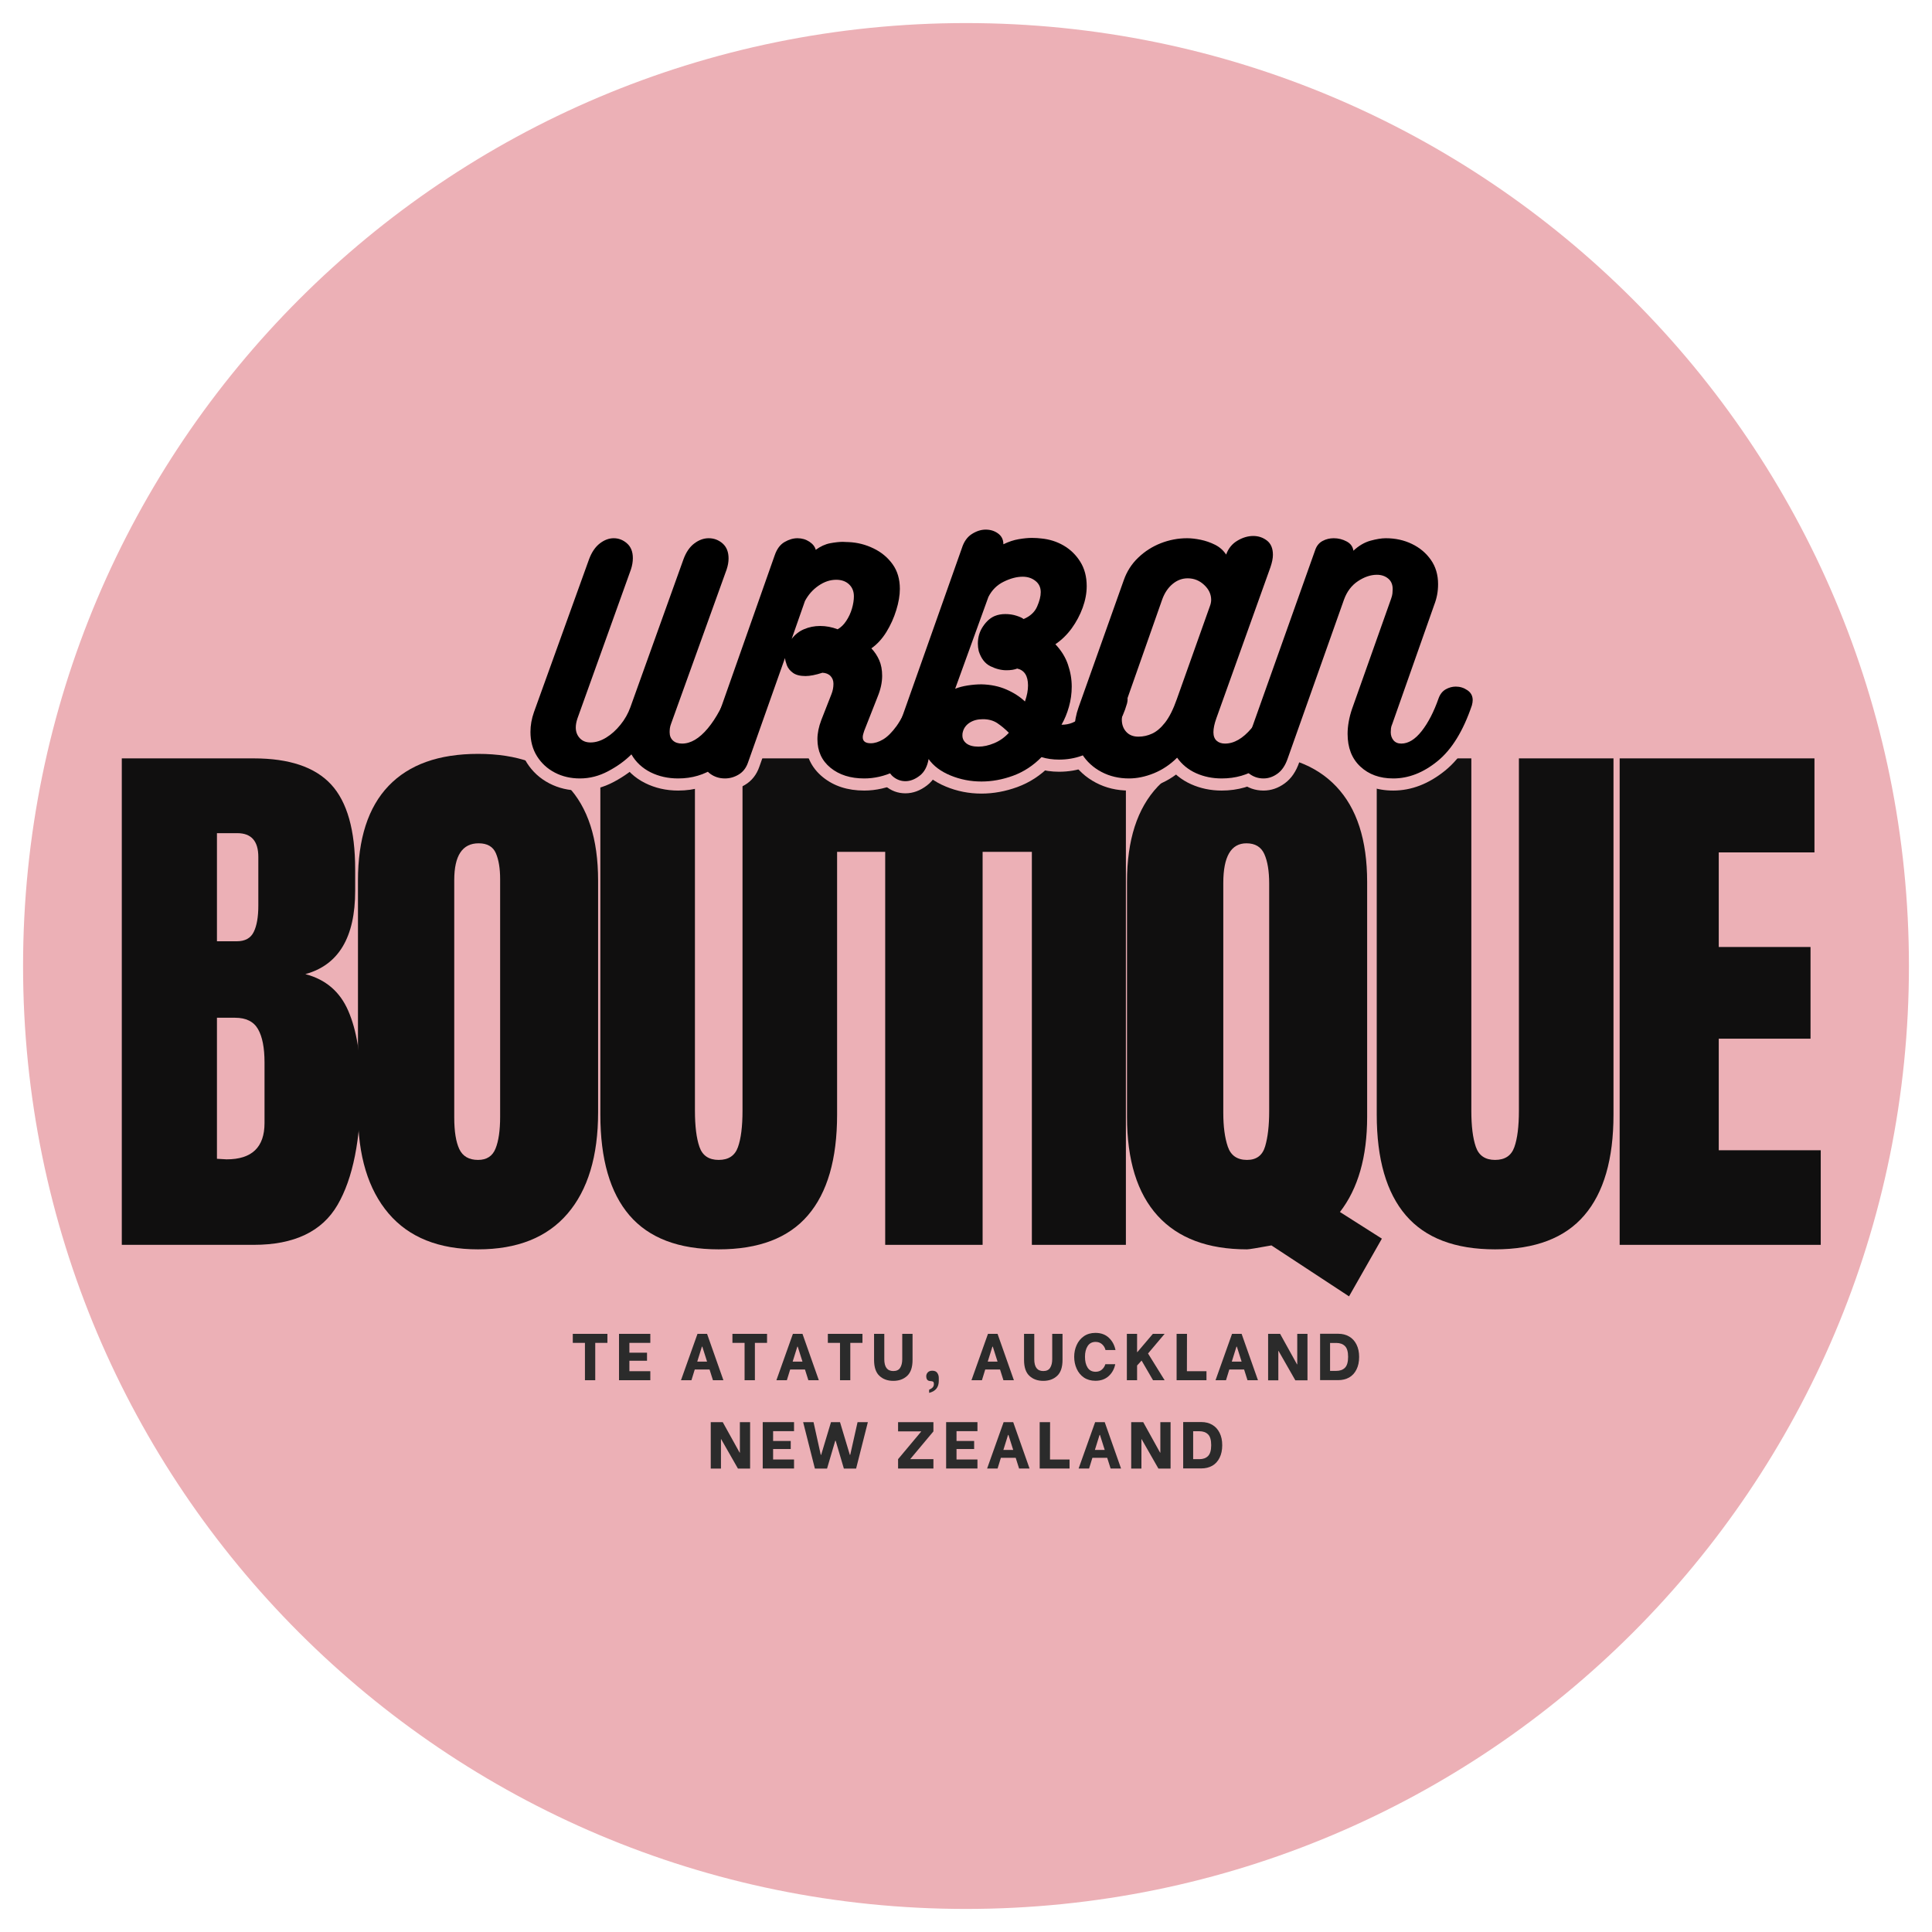
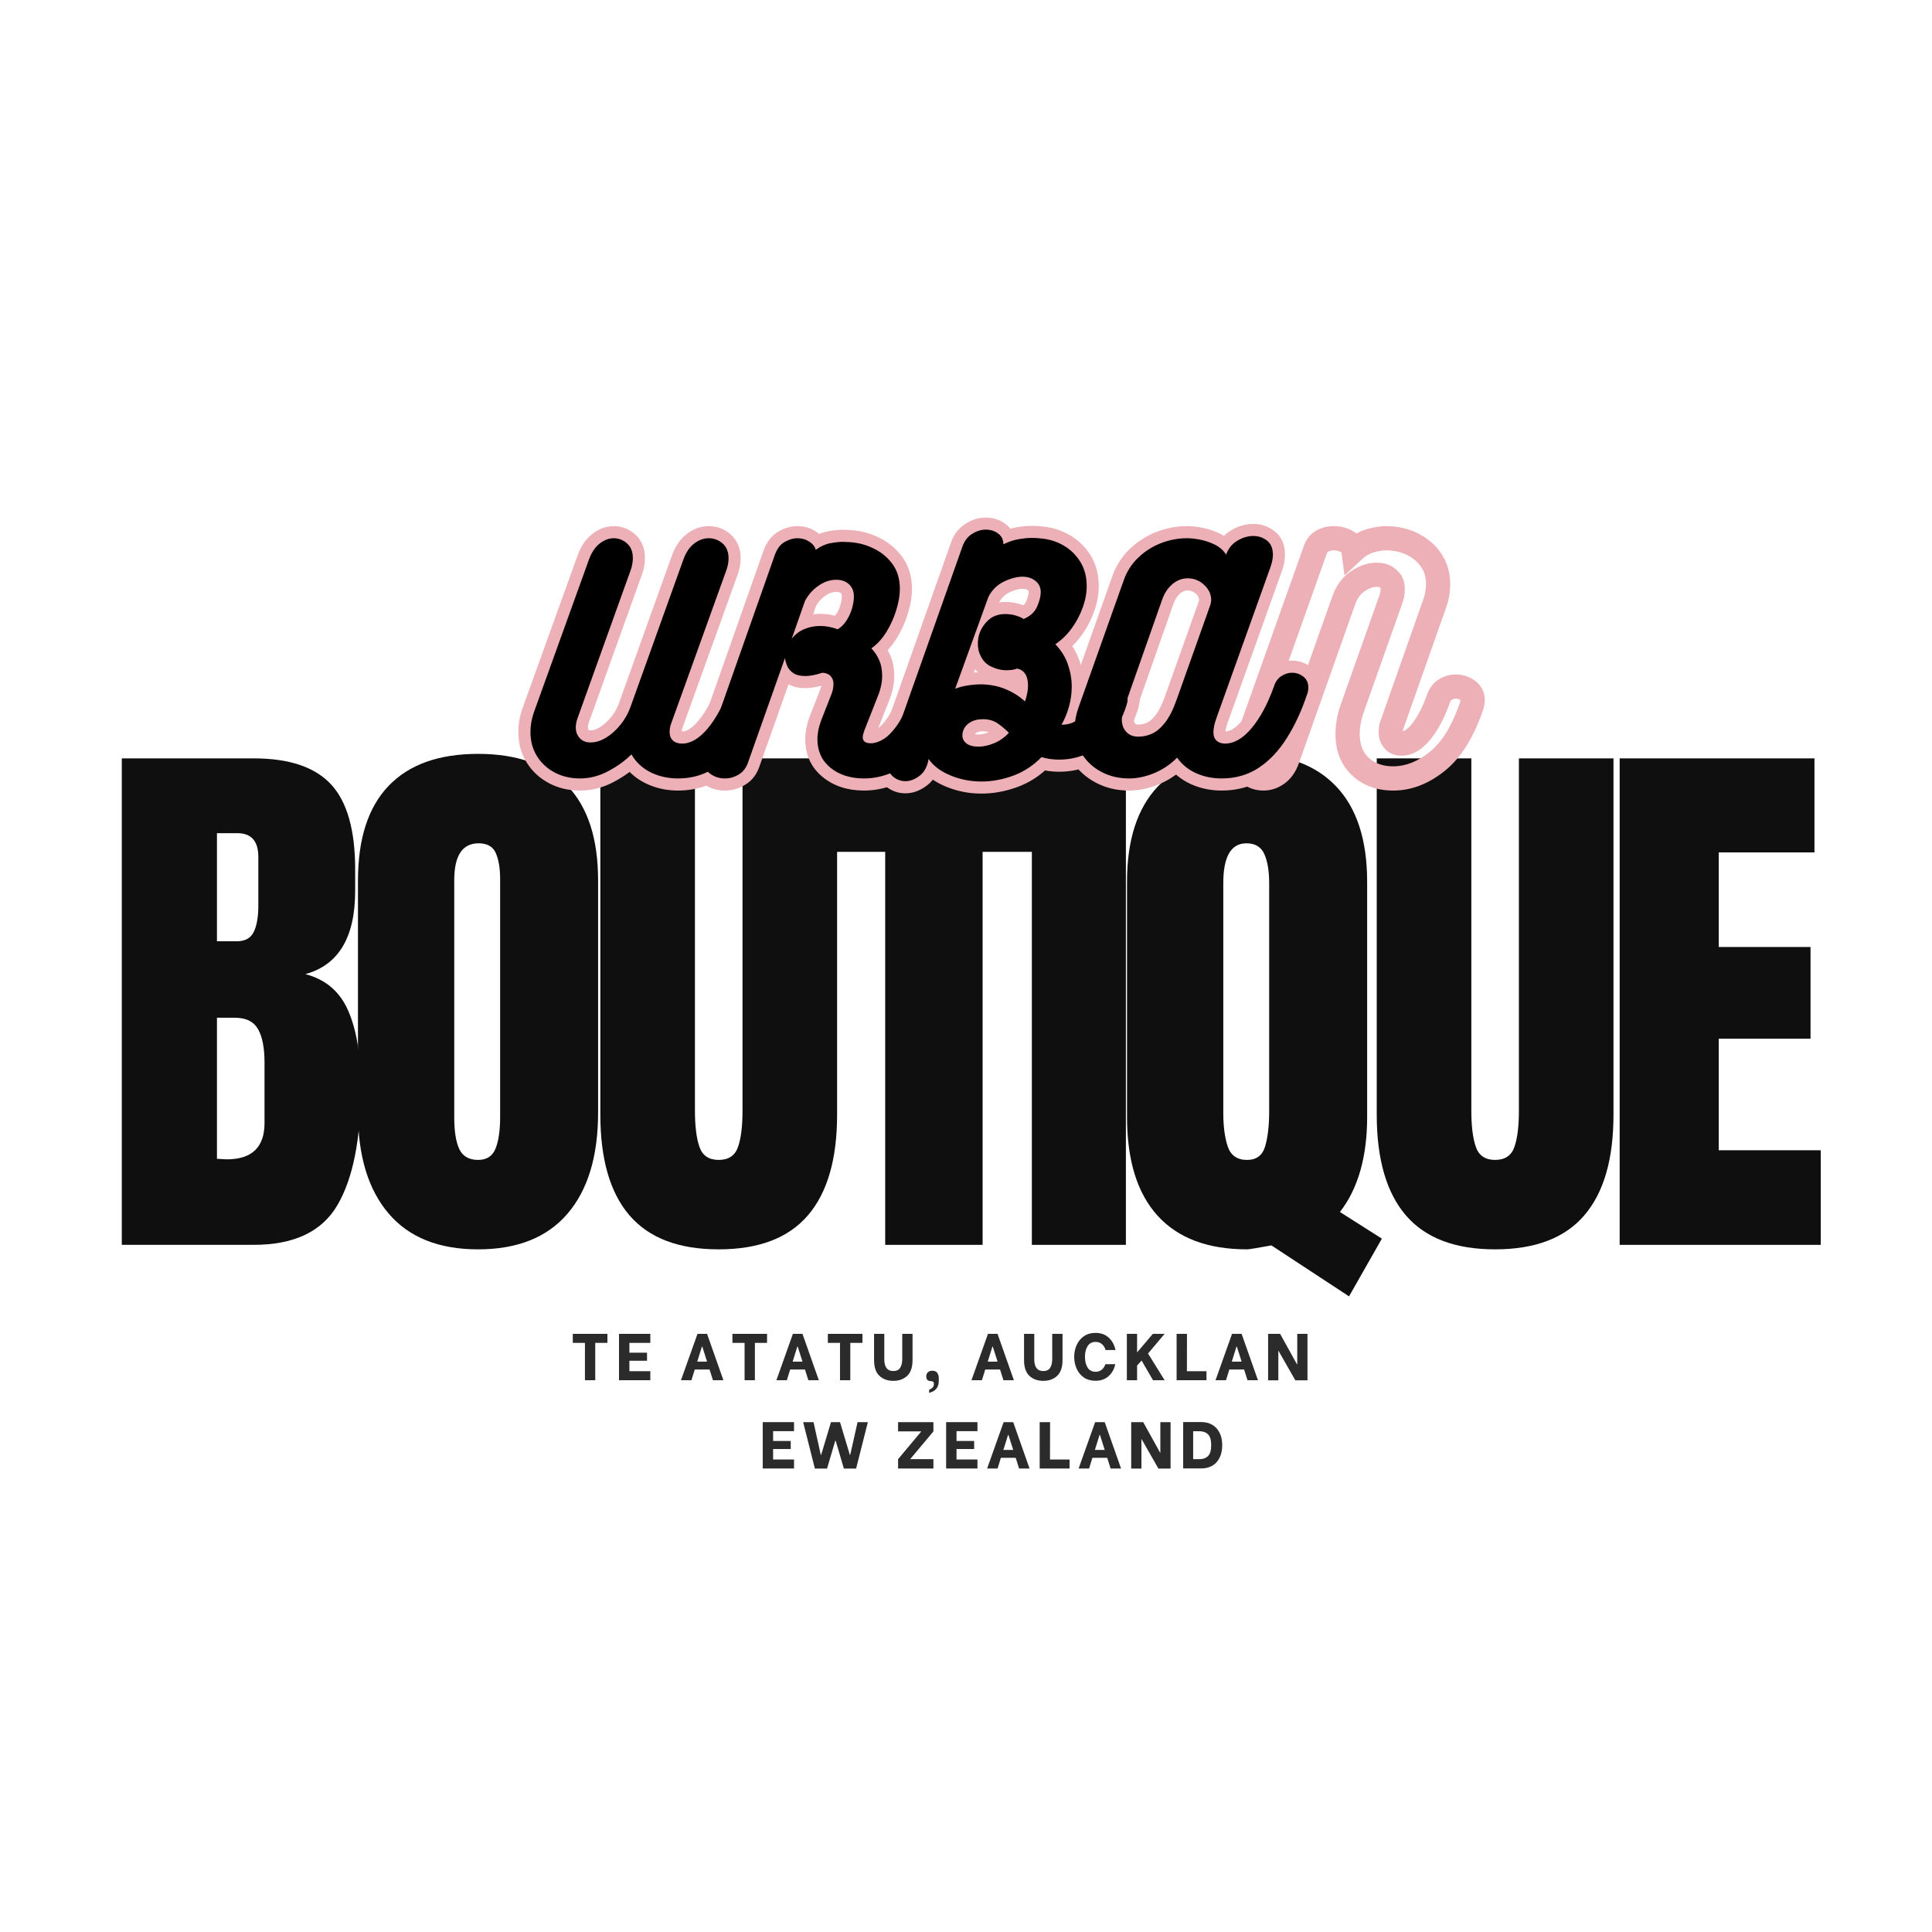
<svg xmlns="http://www.w3.org/2000/svg" version="1.0" preserveAspectRatio="xMidYMid meet" height="500" viewBox="0 0 375 375" zoomAndPan="magnify" width="500">
  <defs>
    <g />
    <clipPath id="e2c0e70112">
-       <path clip-rule="nonzero" d="M 0.477 0.477 L 366.523 0.477 L 366.523 366.523 L 0.477 366.523 Z M 0.477 0.477" />
-     </clipPath>
+       </clipPath>
    <clipPath id="bf9fee9fde">
      <path clip-rule="nonzero" d="M 183.5 0.477 C 82.418 0.477 0.477 82.418 0.477 183.5 C 0.477 284.582 82.418 366.523 183.5 366.523 C 284.582 366.523 366.523 284.582 366.523 183.5 C 366.523 82.418 284.582 0.477 183.5 0.477 Z M 183.5 0.477" />
    </clipPath>
    <clipPath id="38b7251561">
      <path clip-rule="nonzero" d="M 0.477 0.477 L 366.523 0.477 L 366.523 366.523 L 0.477 366.523 Z M 0.477 0.477" />
    </clipPath>
    <clipPath id="50b57fa8ff">
      <path clip-rule="nonzero" d="M 183.5 0.477 C 82.418 0.477 0.477 82.418 0.477 183.5 C 0.477 284.582 82.418 366.523 183.5 366.523 C 284.582 366.523 366.523 284.582 366.523 183.5 C 366.523 82.418 284.582 0.477 183.5 0.477 Z M 183.5 0.477" />
    </clipPath>
    <clipPath id="0f227f9d1f">
      <rect height="367" y="0" width="367" x="0" />
    </clipPath>
    <clipPath id="268ef17c01">
      <rect height="37" y="0" width="158" x="0" />
    </clipPath>
    <clipPath id="391779cfc0">
      <rect height="367" y="0" width="367" x="0" />
    </clipPath>
  </defs>
  <g transform="matrix(1, 0, 0, 1, 4, 4)">
    <g clip-path="url(#391779cfc0)">
      <g clip-path="url(#e2c0e70112)">
        <g clip-path="url(#bf9fee9fde)">
          <g transform="matrix(1, 0, 0, 1, 0, 0)">
            <g clip-path="url(#0f227f9d1f)">
              <g clip-path="url(#38b7251561)">
                <g clip-path="url(#50b57fa8ff)">
                  <path fill-rule="nonzero" fill-opacity="1" d="M 0.477 0.477 L 366.523 0.477 L 366.523 366.523 L 0.477 366.523 Z M 0.477 0.477" fill="#ecb0b6" />
                </g>
              </g>
            </g>
          </g>
        </g>
      </g>
      <g transform="matrix(1, 0, 0, 1, 105, 249)">
        <g clip-path="url(#268ef17c01)">
          <g fill-opacity="1" fill="#2b2b2b">
            <g transform="translate(1.725, 14.9)">
              <g>
                <path d="M 7.172 -7.25 L 4.812 -7.25 L 4.812 0 L 2.812 0 L 2.812 -7.25 L 0.453 -7.25 L 0.453 -9 L 7.172 -9 Z M 7.172 -7.25" />
              </g>
            </g>
          </g>
          <g fill-opacity="1" fill="#2b2b2b">
            <g transform="translate(10.477, 14.9)">
              <g>
                <path d="M 2.688 -7.25 L 2.688 -5.344 L 6.109 -5.344 L 6.109 -3.781 L 2.688 -3.781 L 2.688 -1.75 L 6.75 -1.75 L 6.75 0 L 0.672 0 L 0.672 -9 L 6.75 -9 L 6.75 -7.25 Z M 2.688 -7.25" />
              </g>
            </g>
          </g>
          <g fill-opacity="1" fill="#2b2b2b">
            <g transform="translate(18.87, 14.9)">
              <g />
            </g>
          </g>
          <g fill-opacity="1" fill="#2b2b2b">
            <g transform="translate(22.944, 14.9)">
              <g>
                <path d="M 5.781 -2.078 L 2.906 -2.078 L 2.266 0 L 0.234 0 L 3.438 -9 L 5.297 -9 L 8.469 0 L 6.438 0 Z M 5.297 -3.609 L 4.375 -6.516 L 4.297 -6.516 L 3.391 -3.609 Z M 5.297 -3.609" />
              </g>
            </g>
          </g>
          <g fill-opacity="1" fill="#2b2b2b">
            <g transform="translate(32.711, 14.9)">
              <g>
                <path d="M 7.172 -7.25 L 4.812 -7.25 L 4.812 0 L 2.812 0 L 2.812 -7.25 L 0.453 -7.25 L 0.453 -9 L 7.172 -9 Z M 7.172 -7.25" />
              </g>
            </g>
          </g>
          <g fill-opacity="1" fill="#2b2b2b">
            <g transform="translate(41.464, 14.9)">
              <g>
                <path d="M 5.781 -2.078 L 2.906 -2.078 L 2.266 0 L 0.234 0 L 3.438 -9 L 5.297 -9 L 8.469 0 L 6.438 0 Z M 5.297 -3.609 L 4.375 -6.516 L 4.297 -6.516 L 3.391 -3.609 Z M 5.297 -3.609" />
              </g>
            </g>
          </g>
          <g fill-opacity="1" fill="#2b2b2b">
            <g transform="translate(51.232, 14.9)">
              <g>
                <path d="M 7.172 -7.25 L 4.812 -7.25 L 4.812 0 L 2.812 0 L 2.812 -7.25 L 0.453 -7.25 L 0.453 -9 L 7.172 -9 Z M 7.172 -7.25" />
              </g>
            </g>
          </g>
          <g fill-opacity="1" fill="#2b2b2b">
            <g transform="translate(59.984, 14.9)">
              <g>
                <path d="M 4.406 0.125 C 3.312 0.125 2.414 -0.195 1.719 -0.844 C 1.02 -1.488 0.672 -2.52 0.672 -3.938 L 0.672 -9 L 2.656 -9 L 2.656 -4.078 C 2.656 -2.547 3.238 -1.781 4.406 -1.781 C 5.031 -1.781 5.473 -1.988 5.734 -2.406 C 6.004 -2.832 6.141 -3.391 6.141 -4.078 L 6.141 -9 L 8.141 -9 L 8.141 -3.938 C 8.141 -2.52 7.789 -1.488 7.094 -0.844 C 6.395 -0.195 5.5 0.125 4.406 0.125 Z M 4.406 0.125" />
              </g>
            </g>
          </g>
          <g fill-opacity="1" fill="#2b2b2b">
            <g transform="translate(69.906, 14.9)">
              <g>
                <path d="M 1.438 1.844 C 1.758 1.707 1.992 1.551 2.141 1.375 C 2.285 1.207 2.359 1 2.359 0.75 C 2.359 0.5 2.305 0.344 2.203 0.281 C 2.098 0.219 1.941 0.18 1.734 0.172 C 1.398 0.16 1.172 0.062 1.047 -0.125 C 0.93 -0.312 0.875 -0.516 0.875 -0.734 C 0.875 -1.047 0.973 -1.305 1.172 -1.516 C 1.367 -1.734 1.664 -1.844 2.062 -1.844 C 2.508 -1.844 2.828 -1.703 3.016 -1.422 C 3.211 -1.148 3.312 -0.828 3.312 -0.453 L 3.312 0.125 C 3.312 1.375 2.688 2.148 1.438 2.453 Z M 1.438 1.844" />
              </g>
            </g>
          </g>
          <g fill-opacity="1" fill="#2b2b2b">
            <g transform="translate(75.252, 14.9)">
              <g />
            </g>
          </g>
          <g fill-opacity="1" fill="#2b2b2b">
            <g transform="translate(79.327, 14.9)">
              <g>
                <path d="M 5.781 -2.078 L 2.906 -2.078 L 2.266 0 L 0.234 0 L 3.438 -9 L 5.297 -9 L 8.469 0 L 6.438 0 Z M 5.297 -3.609 L 4.375 -6.516 L 4.297 -6.516 L 3.391 -3.609 Z M 5.297 -3.609" />
              </g>
            </g>
          </g>
          <g fill-opacity="1" fill="#2b2b2b">
            <g transform="translate(89.094, 14.9)">
              <g>
                <path d="M 4.406 0.125 C 3.312 0.125 2.414 -0.195 1.719 -0.844 C 1.02 -1.488 0.672 -2.52 0.672 -3.938 L 0.672 -9 L 2.656 -9 L 2.656 -4.078 C 2.656 -2.547 3.238 -1.781 4.406 -1.781 C 5.031 -1.781 5.473 -1.988 5.734 -2.406 C 6.004 -2.832 6.141 -3.391 6.141 -4.078 L 6.141 -9 L 8.141 -9 L 8.141 -3.938 C 8.141 -2.52 7.789 -1.488 7.094 -0.844 C 6.395 -0.195 5.5 0.125 4.406 0.125 Z M 4.406 0.125" />
              </g>
            </g>
          </g>
          <g fill-opacity="1" fill="#2b2b2b">
            <g transform="translate(99.016, 14.9)">
              <g>
                <path d="M 4.609 0.109 C 3.742 0.109 3 -0.098 2.375 -0.516 C 1.758 -0.941 1.289 -1.508 0.969 -2.219 C 0.645 -2.938 0.484 -3.711 0.484 -4.547 C 0.484 -5.367 0.645 -6.133 0.969 -6.844 C 1.289 -7.551 1.758 -8.117 2.375 -8.547 C 3 -8.973 3.742 -9.188 4.609 -9.188 C 5.672 -9.188 6.535 -8.875 7.203 -8.25 C 7.867 -7.633 8.301 -6.836 8.5 -5.859 L 6.562 -5.859 C 6.457 -6.305 6.234 -6.68 5.891 -6.984 C 5.555 -7.285 5.141 -7.438 4.641 -7.438 C 3.953 -7.438 3.438 -7.164 3.094 -6.625 C 2.75 -6.094 2.578 -5.398 2.578 -4.547 C 2.578 -3.672 2.75 -2.969 3.094 -2.438 C 3.438 -1.906 3.953 -1.641 4.641 -1.641 C 5.129 -1.641 5.535 -1.781 5.859 -2.062 C 6.191 -2.352 6.414 -2.703 6.531 -3.109 L 8.453 -3.109 C 8.266 -2.172 7.836 -1.398 7.172 -0.797 C 6.504 -0.191 5.648 0.109 4.609 0.109 Z M 4.609 0.109" />
              </g>
            </g>
          </g>
          <g fill-opacity="1" fill="#2b2b2b">
            <g transform="translate(109.067, 14.9)">
              <g>
                <path d="M 0.656 -9 L 2.641 -9 L 2.641 -5.469 L 2.703 -5.469 L 5.703 -9 L 7.984 -9 L 4.766 -5.188 L 7.984 0 L 5.734 0 L 3.516 -3.812 L 2.641 -2.859 L 2.641 0 L 0.656 0 Z M 0.656 -9" />
              </g>
            </g>
          </g>
          <g fill-opacity="1" fill="#2b2b2b">
            <g transform="translate(118.706, 14.9)">
              <g>
                <path d="M 6.469 -1.75 L 6.469 0 L 0.672 0 L 0.672 -9 L 2.688 -9 L 2.672 -1.75 Z M 6.469 -1.75" />
              </g>
            </g>
          </g>
          <g fill-opacity="1" fill="#2b2b2b">
            <g transform="translate(126.7, 14.9)">
              <g>
                <path d="M 5.781 -2.078 L 2.906 -2.078 L 2.266 0 L 0.234 0 L 3.438 -9 L 5.297 -9 L 8.469 0 L 6.438 0 Z M 5.297 -3.609 L 4.375 -6.516 L 4.297 -6.516 L 3.391 -3.609 Z M 5.297 -3.609" />
              </g>
            </g>
          </g>
          <g fill-opacity="1" fill="#2b2b2b">
            <g transform="translate(136.468, 14.9)">
              <g>
                <path d="M 0.672 -9 L 3 -9 L 6.281 -3.078 L 6.328 -3.078 L 6.328 -9 L 8.312 -9 L 8.312 0.016 L 5.953 0.016 L 2.688 -5.703 L 2.656 -5.703 L 2.656 0.016 L 0.672 0.016 Z M 0.672 -9" />
              </g>
            </g>
          </g>
          <g fill-opacity="1" fill="#2b2b2b">
            <g transform="translate(146.557, 14.9)">
              <g>
-                 <path d="M 0.672 -9.016 L 4.219 -9.016 C 5.008 -9.016 5.707 -8.836 6.312 -8.484 C 6.926 -8.129 7.398 -7.613 7.734 -6.938 C 8.078 -6.258 8.25 -5.457 8.25 -4.531 C 8.25 -3.57 8.078 -2.754 7.734 -2.078 C 7.398 -1.398 6.926 -0.883 6.312 -0.531 C 5.695 -0.188 4.988 -0.016 4.188 -0.016 L 0.672 -0.016 Z M 3.812 -1.812 C 4.52 -1.812 5.078 -2.008 5.484 -2.406 C 5.898 -2.812 6.109 -3.52 6.109 -4.531 C 6.109 -5.531 5.906 -6.227 5.5 -6.625 C 5.094 -7.031 4.531 -7.234 3.812 -7.234 L 2.609 -7.234 L 2.609 -1.812 Z M 3.812 -1.812" />
-               </g>
+                 </g>
            </g>
          </g>
          <g fill-opacity="1" fill="#2b2b2b">
            <g transform="translate(28.283, 32.036)">
              <g>
-                 <path d="M 0.672 -9 L 3 -9 L 6.281 -3.078 L 6.328 -3.078 L 6.328 -9 L 8.312 -9 L 8.312 0.016 L 5.953 0.016 L 2.688 -5.703 L 2.656 -5.703 L 2.656 0.016 L 0.672 0.016 Z M 0.672 -9" />
-               </g>
+                 </g>
            </g>
          </g>
          <g fill-opacity="1" fill="#2b2b2b">
            <g transform="translate(38.372, 32.036)">
              <g>
                <path d="M 2.688 -7.25 L 2.688 -5.344 L 6.109 -5.344 L 6.109 -3.781 L 2.688 -3.781 L 2.688 -1.75 L 6.75 -1.75 L 6.75 0 L 0.672 0 L 0.672 -9 L 6.75 -9 L 6.75 -7.25 Z M 2.688 -7.25" />
              </g>
            </g>
          </g>
          <g fill-opacity="1" fill="#2b2b2b">
            <g transform="translate(46.764, 32.036)">
              <g>
                <path d="M 0.125 -9 L 2.141 -9 L 3.547 -2.656 L 3.625 -2.656 L 5.531 -9 L 7.281 -9 L 9.188 -2.656 L 9.266 -2.656 L 10.688 -9 L 12.688 -9 L 10.406 0.016 L 8.031 0.016 L 6.438 -5.391 L 6.359 -5.391 L 4.766 0.016 L 2.406 0.016 Z M 0.125 -9" />
              </g>
            </g>
          </g>
          <g fill-opacity="1" fill="#2b2b2b">
            <g transform="translate(60.696, 32.036)">
              <g />
            </g>
          </g>
          <g fill-opacity="1" fill="#2b2b2b">
            <g transform="translate(64.77, 32.036)">
              <g>
                <path d="M 0.547 -1.812 L 5.031 -7.172 L 5.031 -7.203 L 0.547 -7.203 L 0.547 -9 L 7.406 -9 L 7.406 -7.203 L 2.922 -1.844 L 2.922 -1.812 L 7.406 -1.812 L 7.406 0 L 0.547 0 Z M 0.547 -1.812" />
              </g>
            </g>
          </g>
          <g fill-opacity="1" fill="#2b2b2b">
            <g transform="translate(73.972, 32.036)">
              <g>
                <path d="M 2.688 -7.25 L 2.688 -5.344 L 6.109 -5.344 L 6.109 -3.781 L 2.688 -3.781 L 2.688 -1.75 L 6.75 -1.75 L 6.75 0 L 0.672 0 L 0.672 -9 L 6.75 -9 L 6.75 -7.25 Z M 2.688 -7.25" />
              </g>
            </g>
          </g>
          <g fill-opacity="1" fill="#2b2b2b">
            <g transform="translate(82.365, 32.036)">
              <g>
                <path d="M 5.781 -2.078 L 2.906 -2.078 L 2.266 0 L 0.234 0 L 3.438 -9 L 5.297 -9 L 8.469 0 L 6.438 0 Z M 5.297 -3.609 L 4.375 -6.516 L 4.297 -6.516 L 3.391 -3.609 Z M 5.297 -3.609" />
              </g>
            </g>
          </g>
          <g fill-opacity="1" fill="#2b2b2b">
            <g transform="translate(92.132, 32.036)">
              <g>
                <path d="M 6.469 -1.75 L 6.469 0 L 0.672 0 L 0.672 -9 L 2.688 -9 L 2.672 -1.75 Z M 6.469 -1.75" />
              </g>
            </g>
          </g>
          <g fill-opacity="1" fill="#2b2b2b">
            <g transform="translate(100.127, 32.036)">
              <g>
                <path d="M 5.781 -2.078 L 2.906 -2.078 L 2.266 0 L 0.234 0 L 3.438 -9 L 5.297 -9 L 8.469 0 L 6.438 0 Z M 5.297 -3.609 L 4.375 -6.516 L 4.297 -6.516 L 3.391 -3.609 Z M 5.297 -3.609" />
              </g>
            </g>
          </g>
          <g fill-opacity="1" fill="#2b2b2b">
            <g transform="translate(109.894, 32.036)">
              <g>
                <path d="M 0.672 -9 L 3 -9 L 6.281 -3.078 L 6.328 -3.078 L 6.328 -9 L 8.312 -9 L 8.312 0.016 L 5.953 0.016 L 2.688 -5.703 L 2.656 -5.703 L 2.656 0.016 L 0.672 0.016 Z M 0.672 -9" />
              </g>
            </g>
          </g>
          <g fill-opacity="1" fill="#2b2b2b">
            <g transform="translate(119.983, 32.036)">
              <g>
                <path d="M 0.672 -9.016 L 4.219 -9.016 C 5.008 -9.016 5.707 -8.836 6.312 -8.484 C 6.926 -8.129 7.398 -7.613 7.734 -6.938 C 8.078 -6.258 8.25 -5.457 8.25 -4.531 C 8.25 -3.57 8.078 -2.754 7.734 -2.078 C 7.398 -1.398 6.926 -0.883 6.312 -0.531 C 5.695 -0.188 4.988 -0.016 4.188 -0.016 L 0.672 -0.016 Z M 3.812 -1.812 C 4.52 -1.812 5.078 -2.008 5.484 -2.406 C 5.898 -2.812 6.109 -3.52 6.109 -4.531 C 6.109 -5.531 5.906 -6.227 5.5 -6.625 C 5.094 -7.031 4.531 -7.234 3.812 -7.234 L 2.609 -7.234 L 2.609 -1.812 Z M 3.812 -1.812" />
              </g>
            </g>
          </g>
        </g>
      </g>
      <g fill-opacity="1" fill="#100f0f">
        <g transform="translate(15.469, 237.623)">
          <g>
            <path d="M 4.172 -94.422 L 29.781 -94.422 C 36.676 -94.422 41.68 -92.734 44.797 -89.359 C 47.91 -85.992 49.469 -80.5 49.469 -72.875 L 49.469 -68.703 C 49.469 -59.691 46.242 -54.305 39.797 -52.547 C 43.754 -51.516 46.535 -49.129 48.141 -45.391 C 49.754 -41.66 50.562 -36.719 50.562 -30.562 C 50.562 -20.52 49.055 -12.914 46.047 -7.75 C 43.047 -2.582 37.625 0 29.781 0 L 4.172 0 Z M 26.484 -58.922 C 28.098 -58.922 29.195 -59.523 29.781 -60.734 C 30.375 -61.941 30.672 -63.645 30.672 -65.844 L 30.672 -75.297 C 30.672 -78.367 29.312 -79.906 26.594 -79.906 L 22.641 -79.906 L 22.641 -58.922 Z M 24.516 -16.594 C 29.422 -16.594 31.875 -18.941 31.875 -23.641 L 31.875 -35.391 C 31.875 -38.254 31.453 -40.414 30.609 -41.875 C 29.766 -43.344 28.281 -44.078 26.156 -44.078 L 22.641 -44.078 L 22.641 -16.703 Z M 24.516 -16.594" />
          </g>
        </g>
      </g>
      <g fill-opacity="1" fill="#100f0f">
        <g transform="translate(62.075, 237.623)">
          <g>
            <path d="M 26.719 0.875 C 19.094 0.875 13.301 -1.445 9.344 -6.094 C 5.383 -10.75 3.406 -17.289 3.406 -25.719 L 3.406 -70.688 C 3.406 -78.812 5.383 -84.941 9.344 -89.078 C 13.301 -93.223 19.094 -95.297 26.719 -95.297 C 34.332 -95.297 40.117 -93.223 44.078 -89.078 C 48.035 -84.941 50.016 -78.812 50.016 -70.688 L 50.016 -25.719 C 50.016 -17.219 48.035 -10.66 44.078 -6.047 C 40.117 -1.43 34.332 0.875 26.719 0.875 Z M 26.719 -16.484 C 28.395 -16.484 29.523 -17.219 30.109 -18.688 C 30.703 -20.156 31 -22.207 31 -24.844 L 31 -71.016 C 31 -73.066 30.723 -74.734 30.172 -76.016 C 29.617 -77.297 28.504 -77.938 26.828 -77.938 C 23.672 -77.938 22.094 -75.555 22.094 -70.797 L 22.094 -24.734 C 22.094 -22.023 22.422 -19.973 23.078 -18.578 C 23.742 -17.18 24.957 -16.484 26.719 -16.484 Z M 26.719 -16.484" />
          </g>
        </g>
      </g>
      <g fill-opacity="1" fill="#100f0f">
        <g transform="translate(109.449, 237.623)">
          <g>
            <path d="M 26.047 0.875 C 18.285 0.875 12.516 -1.32 8.734 -5.719 C 4.961 -10.113 3.078 -16.633 3.078 -25.281 L 3.078 -94.422 L 21.438 -94.422 L 21.438 -26.047 C 21.438 -23.047 21.727 -20.703 22.312 -19.016 C 22.895 -17.328 24.141 -16.484 26.047 -16.484 C 27.953 -16.484 29.195 -17.305 29.781 -18.953 C 30.375 -20.609 30.672 -22.973 30.672 -26.047 L 30.672 -94.422 L 49.031 -94.422 L 49.031 -25.281 C 49.031 -16.633 47.141 -10.113 43.359 -5.719 C 39.586 -1.32 33.816 0.875 26.047 0.875 Z M 26.047 0.875" />
          </g>
        </g>
      </g>
      <g fill-opacity="1" fill="#100f0f">
        <g transform="translate(155.505, 237.623)">
          <g>
            <path d="M 12.312 0 L 12.312 -76.281 L 1.094 -76.281 L 1.094 -94.422 L 42.438 -94.422 L 42.438 -76.281 L 31.219 -76.281 L 31.219 0 Z M 12.312 0" />
          </g>
        </g>
      </g>
      <g fill-opacity="1" fill="#100f0f">
        <g transform="translate(192.987, 237.623)">
          <g>
            <path d="M 3.297 0 L 3.297 -94.422 L 21.547 -94.422 L 21.547 0 Z M 3.297 0" />
          </g>
        </g>
      </g>
      <g fill-opacity="1" fill="#100f0f">
        <g transform="translate(211.893, 237.623)">
          <g>
            <path d="M 30.891 0.109 C 28.109 0.617 26.531 0.875 26.156 0.875 C 18.539 0.875 12.754 -1.301 8.797 -5.656 C 4.836 -10.02 2.859 -16.414 2.859 -24.844 L 2.859 -70.453 C 2.859 -78.586 4.852 -84.758 8.844 -88.969 C 12.844 -93.188 18.613 -95.297 26.156 -95.297 C 33.707 -95.297 39.477 -93.188 43.469 -88.969 C 47.469 -84.758 49.469 -78.586 49.469 -70.453 L 49.469 -24.844 C 49.469 -17.07 47.707 -10.914 44.188 -6.375 L 52.328 -1.203 L 45.953 10 Z M 26.156 -16.484 C 27.988 -16.484 29.16 -17.363 29.672 -19.125 C 30.191 -20.883 30.453 -23.156 30.453 -25.938 L 30.453 -70.125 C 30.453 -72.539 30.141 -74.445 29.516 -75.844 C 28.891 -77.238 27.734 -77.938 26.047 -77.938 C 23.047 -77.938 21.547 -75.367 21.547 -70.234 L 21.547 -25.609 C 21.547 -22.973 21.836 -20.789 22.422 -19.062 C 23.004 -17.344 24.25 -16.484 26.156 -16.484 Z M 26.156 -16.484" />
          </g>
        </g>
      </g>
      <g fill-opacity="1" fill="#100f0f">
        <g transform="translate(260.147, 237.623)">
          <g>
            <path d="M 26.047 0.875 C 18.285 0.875 12.516 -1.32 8.734 -5.719 C 4.961 -10.113 3.078 -16.633 3.078 -25.281 L 3.078 -94.422 L 21.438 -94.422 L 21.438 -26.047 C 21.438 -23.047 21.727 -20.703 22.312 -19.016 C 22.895 -17.328 24.141 -16.484 26.047 -16.484 C 27.953 -16.484 29.195 -17.305 29.781 -18.953 C 30.375 -20.609 30.672 -22.973 30.672 -26.047 L 30.672 -94.422 L 49.031 -94.422 L 49.031 -25.281 C 49.031 -16.633 47.141 -10.113 43.359 -5.719 C 39.586 -1.32 33.816 0.875 26.047 0.875 Z M 26.047 0.875" />
          </g>
        </g>
      </g>
      <g fill-opacity="1" fill="#100f0f">
        <g transform="translate(306.202, 237.623)">
          <g>
            <path d="M 4.172 0 L 4.172 -94.422 L 41.984 -94.422 L 41.984 -76.172 L 23.406 -76.172 L 23.406 -57.812 L 41.219 -57.812 L 41.219 -40.016 L 23.406 -40.016 L 23.406 -18.359 L 43.203 -18.359 L 43.203 0 Z M 4.172 0" />
          </g>
        </g>
      </g>
      <g fill-opacity="1" fill="#ecb0b6">
        <g transform="translate(99.008, 147.095)">
          <g>
            <path d="M 17.125 -14.598 L 27.438 -43.336 C 28.102 -45.137 29.062 -46.516 30.324 -47.473 C 31.637 -48.473 33.043 -48.973 34.539 -48.973 C 36.168 -48.973 37.594 -48.438 38.805 -47.363 C 40.105 -46.215 40.754 -44.66 40.754 -42.703 C 40.754 -41.77 40.59 -40.805 40.258 -39.809 L 40.25 -39.785 L 29.445 -9.785 C 29.391 -9.645 29.359 -9.531 29.348 -9.438 C 29.324 -9.273 29.312 -9.117 29.312 -8.969 C 29.312 -8.938 29.316 -8.914 29.32 -8.895 C 29.316 -8.902 29.312 -8.914 29.309 -8.93 C 29.281 -8.992 29.246 -9.047 29.195 -9.09 C 29.164 -9.121 29.141 -9.137 29.117 -9.145 C 29.172 -9.129 29.258 -9.117 29.383 -9.117 C 30.332 -9.117 31.395 -9.82 32.574 -11.23 C 34.043 -12.988 35.359 -15.473 36.516 -18.684 C 37.016 -20.125 37.852 -21.207 39.027 -21.93 C 40.102 -22.59 41.219 -22.922 42.379 -22.922 C 43.75 -22.922 44.953 -22.512 45.988 -21.688 C 47.191 -20.734 47.793 -19.43 47.793 -17.777 C 47.793 -17.109 47.672 -16.449 47.434 -15.793 L 45.227 -16.598 L 47.457 -15.855 C 46.324 -12.457 44.93 -9.426 43.273 -6.762 C 41.539 -3.973 39.488 -1.777 37.113 -0.176 C 34.621 1.508 31.793 2.352 28.629 2.352 C 26.289 2.352 24.148 1.863 22.207 0.895 C 20.172 -0.125 18.605 -1.59 17.512 -3.508 L 19.551 -4.672 L 21.215 -3.012 C 19.832 -1.629 18.152 -0.41 16.176 0.648 C 14.059 1.781 11.852 2.352 9.562 2.352 C 7.387 2.352 5.406 1.887 3.617 0.957 C 1.793 0.012 0.336 -1.324 -0.75 -3.043 C -1.852 -4.785 -2.402 -6.781 -2.402 -9.023 C -2.402 -10.586 -2.125 -12.141 -1.566 -13.688 L 9.121 -43.34 C 9.781 -45.129 10.73 -46.504 11.961 -47.461 C 13.262 -48.469 14.648 -48.973 16.113 -48.973 C 17.672 -48.973 19.051 -48.445 20.246 -47.395 C 21.527 -46.262 22.172 -44.719 22.172 -42.758 C 22.172 -41.785 22.004 -40.805 21.672 -39.809 L 21.664 -39.785 L 11.289 -10.863 L 9.078 -11.656 L 11.309 -10.914 C 11.172 -10.508 11.105 -10.168 11.105 -9.883 C 11.105 -9.68 11.152 -9.523 11.25 -9.422 C 11.305 -9.363 11.422 -9.332 11.602 -9.332 C 12.164 -9.332 12.766 -9.531 13.406 -9.926 C 14.199 -10.41 14.93 -11.07 15.605 -11.898 C 16.277 -12.727 16.781 -13.625 17.121 -14.586 Z M 21.555 -13.023 C 21.035 -11.551 20.27 -10.188 19.258 -8.941 C 18.246 -7.695 17.117 -6.688 15.867 -5.922 C 14.469 -5.062 13.047 -4.633 11.602 -4.633 C 10.062 -4.633 8.801 -5.16 7.816 -6.211 C 6.875 -7.215 6.406 -8.441 6.406 -9.883 C 6.406 -10.676 6.555 -11.512 6.848 -12.398 L 6.855 -12.426 L 17.23 -41.348 L 19.445 -40.555 L 17.215 -41.297 C 17.387 -41.809 17.469 -42.293 17.469 -42.758 C 17.469 -43.301 17.359 -43.672 17.141 -43.867 C 16.832 -44.137 16.488 -44.273 16.113 -44.273 C 15.719 -44.273 15.297 -44.098 14.84 -43.746 C 14.32 -43.34 13.887 -42.672 13.543 -41.742 L 2.855 -12.094 C 2.484 -11.062 2.297 -10.039 2.297 -9.023 C 2.297 -7.688 2.605 -6.531 3.223 -5.551 C 3.855 -4.551 4.707 -3.77 5.781 -3.215 C 6.895 -2.637 8.152 -2.352 9.562 -2.352 C 11.066 -2.352 12.531 -2.73 13.957 -3.496 C 15.527 -4.336 16.836 -5.281 17.891 -6.336 L 20.066 -8.512 L 21.594 -5.84 C 22.215 -4.746 23.121 -3.902 24.309 -3.309 C 25.59 -2.672 27.031 -2.352 28.629 -2.352 C 30.836 -2.352 32.789 -2.922 34.484 -4.07 C 36.301 -5.297 37.902 -7.02 39.281 -9.242 C 40.742 -11.594 41.98 -14.293 42.996 -17.34 L 43.02 -17.402 C 43.066 -17.535 43.09 -17.66 43.09 -17.777 C 43.09 -17.895 43.082 -17.977 43.062 -18.02 L 43.066 -18.008 C 42.887 -18.148 42.656 -18.223 42.379 -18.223 C 42.105 -18.223 41.809 -18.125 41.488 -17.926 C 41.27 -17.789 41.086 -17.512 40.938 -17.09 C 39.59 -13.355 38.004 -10.398 36.18 -8.215 C 34.062 -5.684 31.797 -4.418 29.383 -4.418 C 28.02 -4.418 26.898 -4.82 26.02 -5.625 C 25.082 -6.484 24.613 -7.602 24.613 -8.969 C 24.613 -9.324 24.641 -9.688 24.688 -10.059 C 24.746 -10.504 24.859 -10.945 25.023 -11.379 L 35.816 -41.352 L 38.027 -40.555 L 35.801 -41.297 C 35.969 -41.809 36.055 -42.277 36.055 -42.703 C 36.055 -43.25 35.934 -43.629 35.695 -43.84 C 35.367 -44.129 34.984 -44.273 34.539 -44.273 C 34.098 -44.273 33.641 -44.094 33.168 -43.73 C 32.637 -43.328 32.199 -42.668 31.863 -41.746 L 21.547 -13.012 Z M 21.555 -13.023" />
          </g>
        </g>
      </g>
      <g fill-opacity="1" fill="#ecb0b6">
        <g transform="translate(134.834, 147.095)">
          <g>
            <path d="M 35.516 -16.117 C 36.031 -17.766 36.848 -18.984 37.957 -19.777 C 39.047 -20.547 40.195 -20.934 41.414 -20.934 C 42.832 -20.934 44.086 -20.449 45.176 -19.48 C 46.348 -18.441 46.934 -17.105 46.934 -15.469 C 46.934 -15.16 46.902 -14.836 46.848 -14.492 C 46.789 -14.156 46.707 -13.824 46.598 -13.492 C 45.367 -9.688 43.828 -6.633 41.984 -4.332 C 40.09 -1.969 38.008 -0.262 35.738 0.789 C 33.492 1.828 31.211 2.352 28.898 2.352 C 25.691 2.352 23.023 1.484 20.891 -0.242 C 18.609 -2.09 17.469 -4.555 17.469 -7.629 C 17.469 -9.059 17.773 -10.574 18.375 -12.164 L 20.371 -17.242 C 20.516 -17.609 20.586 -17.984 20.586 -18.371 L 20.594 -18.379 C 20.613 -18.328 20.637 -18.285 20.672 -18.25 C 20.715 -18.207 20.762 -18.172 20.809 -18.152 C 20.789 -18.16 20.742 -18.168 20.664 -18.172 L 20.785 -20.52 L 21.512 -18.281 C 19.953 -17.777 18.617 -17.523 17.512 -17.523 C 15.969 -17.523 14.703 -17.879 13.723 -18.582 C 12.77 -19.266 12.102 -20.105 11.719 -21.094 C 11.426 -21.855 11.25 -22.539 11.195 -23.152 L 13.535 -23.367 L 15.75 -22.582 L 8.555 -2.277 C 8.012 -0.707 7.074 0.473 5.742 1.266 C 4.531 1.988 3.242 2.352 1.879 2.352 C 0.297 2.352 -1.117 1.898 -2.371 0.992 C -3.109 0.457 -3.668 -0.199 -4.051 -0.98 C -4.422 -1.738 -4.605 -2.574 -4.605 -3.492 C -4.605 -4.074 -4.484 -4.781 -4.242 -5.605 L -4.223 -5.664 L 9.332 -44.129 C 9.957 -45.895 10.938 -47.164 12.285 -47.938 C 13.488 -48.629 14.711 -48.973 15.953 -48.973 C 17.281 -48.973 18.48 -48.621 19.555 -47.914 C 20.754 -47.125 21.5 -46.121 21.785 -44.906 L 19.496 -44.367 L 18.113 -46.266 C 19.328 -47.152 20.586 -47.723 21.883 -47.965 C 22.977 -48.172 23.934 -48.273 24.762 -48.273 C 25.09 -48.273 25.383 -48.262 25.641 -48.238 C 25.742 -48.227 25.824 -48.223 25.891 -48.223 L 25.941 -48.223 L 25.988 -48.219 C 27.996 -48.133 29.906 -47.652 31.719 -46.781 C 33.594 -45.875 35.125 -44.609 36.305 -42.98 C 37.555 -41.262 38.176 -39.199 38.176 -36.793 C 38.176 -35.305 37.91 -33.691 37.375 -31.965 C 36.848 -30.266 36.121 -28.668 35.191 -27.172 C 34.199 -25.582 33.023 -24.301 31.656 -23.328 L 30.293 -25.246 L 32 -26.863 C 32.832 -25.984 33.492 -24.988 33.977 -23.879 C 34.484 -22.719 34.738 -21.402 34.738 -19.926 C 34.738 -18.328 34.395 -16.691 33.703 -15.008 L 31.082 -8.375 L 28.898 -9.238 L 31.156 -8.594 C 31.09 -8.352 31.027 -8.137 30.977 -7.949 L 30.977 -7.945 C 30.977 -7.961 30.98 -7.98 30.98 -8.004 C 30.98 -8.137 30.945 -8.277 30.879 -8.434 C 30.781 -8.656 30.633 -8.844 30.438 -8.988 C 30.316 -9.082 30.195 -9.145 30.082 -9.176 L 30.074 -9.176 C 30.105 -9.172 30.141 -9.172 30.188 -9.172 C 30.508 -9.172 30.902 -9.312 31.375 -9.594 C 31.938 -9.93 32.574 -10.582 33.281 -11.559 C 34.047 -12.617 34.805 -14.172 35.555 -16.223 L 37.762 -15.414 Z M 40.004 -14.715 L 39.988 -14.66 L 39.969 -14.609 C 39.07 -12.148 38.109 -10.211 37.086 -8.801 C 36 -7.305 34.898 -6.223 33.781 -5.555 C 32.566 -4.832 31.371 -4.473 30.188 -4.473 C 29.141 -4.473 28.277 -4.73 27.598 -5.246 C 27.145 -5.59 26.805 -6.02 26.574 -6.539 C 26.379 -6.988 26.277 -7.477 26.277 -8.004 C 26.277 -8.391 26.332 -8.785 26.441 -9.188 C 26.5 -9.391 26.562 -9.625 26.637 -9.883 L 26.668 -9.996 L 29.355 -16.793 C 29.812 -17.902 30.039 -18.949 30.039 -19.926 C 30.039 -20.746 29.918 -21.434 29.672 -21.992 C 29.406 -22.602 29.043 -23.148 28.59 -23.629 L 26.727 -25.594 L 28.934 -27.16 C 29.785 -27.766 30.543 -28.598 31.199 -29.656 C 31.918 -30.809 32.477 -32.043 32.883 -33.352 C 33.277 -34.629 33.477 -35.777 33.477 -36.793 C 33.477 -38.184 33.152 -39.324 32.5 -40.219 C 31.785 -41.207 30.844 -41.984 29.676 -42.547 C 28.445 -43.141 27.148 -43.465 25.789 -43.523 L 25.891 -45.871 L 25.891 -43.52 C 25.668 -43.52 25.43 -43.535 25.172 -43.559 C 25.07 -43.57 24.934 -43.574 24.762 -43.574 C 24.227 -43.574 23.559 -43.5 22.754 -43.348 C 22.152 -43.234 21.531 -42.941 20.883 -42.469 L 18.023 -40.379 L 17.211 -43.828 C 17.219 -43.801 17.223 -43.781 17.227 -43.773 C 17.18 -43.836 17.094 -43.906 16.973 -43.988 C 16.684 -44.18 16.344 -44.273 15.953 -44.273 C 15.547 -44.273 15.105 -44.137 14.625 -43.859 C 14.289 -43.668 14 -43.234 13.766 -42.566 L 0.23 -4.16 L -1.988 -4.941 L 0.266 -4.277 C 0.152 -3.887 0.094 -3.625 0.094 -3.492 C 0.094 -3.301 0.121 -3.152 0.172 -3.047 C 0.207 -2.969 0.281 -2.891 0.383 -2.816 C 0.812 -2.504 1.312 -2.352 1.879 -2.352 C 2.379 -2.352 2.863 -2.492 3.336 -2.77 C 3.684 -2.98 3.949 -3.336 4.125 -3.848 L 11.32 -24.152 L 15.875 -23.578 C 15.891 -23.402 15.969 -23.141 16.102 -22.789 C 16.148 -22.668 16.27 -22.539 16.465 -22.398 C 16.629 -22.281 16.977 -22.223 17.512 -22.223 C 18.121 -22.223 18.973 -22.402 20.062 -22.754 L 20.477 -22.887 L 20.91 -22.867 C 22.211 -22.797 23.266 -22.34 24.07 -21.496 C 24.883 -20.648 25.285 -19.605 25.285 -18.371 C 25.285 -17.395 25.105 -16.445 24.746 -15.523 L 22.77 -10.5 C 22.371 -9.445 22.172 -8.488 22.172 -7.629 C 22.172 -6.047 22.73 -4.801 23.852 -3.895 C 25.121 -2.863 26.805 -2.352 28.898 -2.352 C 30.523 -2.352 32.145 -2.727 33.766 -3.477 C 35.363 -4.215 36.883 -5.48 38.316 -7.27 C 39.801 -9.125 41.074 -11.691 42.137 -14.977 C 42.172 -15.074 42.195 -15.172 42.211 -15.266 C 42.227 -15.352 42.23 -15.422 42.23 -15.469 C 42.23 -15.695 42.172 -15.863 42.055 -15.969 C 41.855 -16.145 41.641 -16.234 41.414 -16.234 C 41.195 -16.234 40.953 -16.137 40.68 -15.945 C 40.43 -15.766 40.203 -15.355 40.004 -14.715 Z M 12.945 -28.48 C 13.844 -29.676 14.969 -30.562 16.32 -31.141 C 17.582 -31.676 18.926 -31.945 20.355 -31.945 C 21.797 -31.945 23.207 -31.68 24.59 -31.145 L 23.742 -28.953 L 22.602 -31.008 C 22.91 -31.176 23.199 -31.469 23.469 -31.883 C 23.824 -32.418 24.094 -33.004 24.277 -33.637 C 24.465 -34.281 24.559 -34.852 24.559 -35.344 C 24.559 -35.633 24.492 -35.844 24.359 -35.969 C 24.184 -36.133 23.891 -36.215 23.473 -36.215 C 22.781 -36.215 22.082 -35.973 21.375 -35.48 C 20.578 -34.93 19.945 -34.211 19.48 -33.332 L 17.402 -34.43 L 19.621 -33.652 L 17.043 -26.293 L 14.824 -27.07 Z M 16.703 -25.66 L 12.605 -27.848 L 15.242 -35.375 L 15.328 -35.531 C 16.148 -37.086 17.273 -38.355 18.695 -39.344 C 20.207 -40.391 21.801 -40.918 23.473 -40.918 C 25.133 -40.918 26.504 -40.406 27.582 -39.391 C 28.703 -38.336 29.262 -36.988 29.262 -35.344 C 29.262 -34.402 29.105 -33.395 28.789 -32.32 C 28.473 -31.238 28.008 -30.227 27.395 -29.297 C 26.699 -28.242 25.863 -27.441 24.883 -26.898 L 23.922 -26.363 L 22.895 -26.762 C 22.055 -27.086 21.211 -27.246 20.355 -27.246 C 19.566 -27.246 18.836 -27.102 18.164 -26.816 C 17.582 -26.57 17.098 -26.184 16.703 -25.66 Z M 16.703 -25.66" />
          </g>
        </g>
      </g>
      <g fill-opacity="1" fill="#ecb0b6">
        <g transform="translate(170.553, 147.095)">
          <g>
            <path d="M 35.5 -16.598 C 35.891 -17.961 36.656 -18.973 37.797 -19.629 C 38.75 -20.176 39.777 -20.453 40.875 -20.453 C 42.215 -20.453 43.441 -20.074 44.555 -19.324 C 45.242 -18.859 45.77 -18.277 46.129 -17.582 C 46.484 -16.895 46.664 -16.137 46.664 -15.309 C 46.664 -15.09 46.648 -14.863 46.613 -14.625 C 46.582 -14.422 46.543 -14.207 46.484 -13.988 L 46.477 -13.949 L 46.465 -13.91 C 45.402 -10.195 43.512 -7.18 40.785 -4.867 C 37.984 -2.492 34.719 -1.301 30.992 -1.301 C 29.539 -1.301 28.176 -1.5 26.914 -1.891 L 27.609 -4.137 L 29.289 -2.492 C 27.43 -0.59 25.301 0.797 22.91 1.672 C 20.59 2.516 18.27 2.941 15.953 2.941 C 13.527 2.941 11.223 2.488 9.035 1.578 C 6.719 0.617 4.965 -0.711 3.77 -2.41 L 5.695 -3.762 L 8.012 -3.363 C 7.656 -1.289 6.777 0.285 5.375 1.355 C 4.043 2.379 2.645 2.887 1.184 2.887 C -0.289 2.887 -1.602 2.395 -2.758 1.414 C -4.027 0.336 -4.66 -1.121 -4.66 -2.953 C -4.66 -3.371 -4.621 -3.805 -4.547 -4.254 C -4.465 -4.742 -4.32 -5.246 -4.117 -5.762 L -1.934 -4.887 L -4.148 -5.672 L 9.922 -45.473 L 12.141 -44.691 L 9.898 -45.395 C 10.461 -47.191 11.43 -48.527 12.805 -49.41 C 14.086 -50.227 15.406 -50.637 16.758 -50.637 C 18.203 -50.637 19.477 -50.234 20.57 -49.43 C 21.219 -48.949 21.715 -48.363 22.055 -47.664 C 22.383 -46.992 22.547 -46.25 22.547 -45.441 L 20.195 -45.441 L 19.176 -47.559 C 20.414 -48.156 21.617 -48.555 22.785 -48.754 C 23.863 -48.934 24.844 -49.027 25.73 -49.027 C 26.172 -49.027 26.562 -49.016 26.895 -48.996 C 27.246 -48.973 27.574 -48.941 27.887 -48.895 L 27.555 -46.57 L 27.77 -48.91 C 29.688 -48.734 31.461 -48.176 33.086 -47.23 C 34.75 -46.266 36.094 -44.953 37.125 -43.297 C 38.184 -41.594 38.715 -39.605 38.715 -37.332 C 38.715 -35.695 38.406 -34.031 37.793 -32.34 C 37.199 -30.699 36.391 -29.176 35.367 -27.762 C 34.309 -26.301 33.059 -25.082 31.609 -24.105 L 30.293 -26.051 L 32.004 -27.66 C 33.383 -26.199 34.371 -24.598 34.961 -22.863 C 35.531 -21.203 35.812 -19.527 35.812 -17.832 C 35.812 -16.254 35.605 -14.727 35.188 -13.246 C 34.777 -11.781 34.215 -10.445 33.504 -9.23 L 31.477 -10.422 L 31.477 -12.77 L 31.531 -12.77 C 32.363 -12.77 33.082 -13.062 33.684 -13.641 C 34.473 -14.402 35.09 -15.43 35.539 -16.727 L 37.762 -15.953 Z M 40.02 -15.309 L 40.004 -15.242 L 39.98 -15.18 C 39.285 -13.18 38.273 -11.543 36.949 -10.262 C 35.438 -8.801 33.633 -8.07 31.531 -8.07 L 27.375 -8.07 L 29.449 -11.609 C 29.957 -12.473 30.359 -13.445 30.664 -14.523 C 30.965 -15.586 31.113 -16.688 31.113 -17.832 C 31.113 -19.004 30.914 -20.176 30.516 -21.344 C 30.141 -22.438 29.496 -23.469 28.582 -24.441 L 26.691 -26.449 L 28.977 -27.996 C 29.965 -28.668 30.828 -29.508 31.559 -30.52 C 32.328 -31.574 32.93 -32.715 33.375 -33.941 C 33.801 -35.117 34.016 -36.246 34.016 -37.332 C 34.016 -38.711 33.719 -39.871 33.133 -40.816 C 32.516 -41.809 31.711 -42.594 30.727 -43.168 C 29.699 -43.762 28.574 -44.117 27.344 -44.23 L 27.281 -44.234 L 27.223 -44.242 C 27.035 -44.27 26.828 -44.289 26.602 -44.305 C 26.363 -44.32 26.074 -44.328 25.73 -44.328 C 25.109 -44.328 24.391 -44.258 23.57 -44.117 C 22.84 -43.996 22.055 -43.73 21.219 -43.324 L 17.848 -41.699 L 17.848 -45.441 C 17.848 -45.527 17.84 -45.582 17.828 -45.609 C 17.832 -45.605 17.832 -45.602 17.832 -45.602 C 17.824 -45.613 17.805 -45.625 17.781 -45.645 C 17.516 -45.84 17.176 -45.938 16.758 -45.938 C 16.32 -45.938 15.848 -45.777 15.34 -45.449 C 14.926 -45.184 14.605 -44.695 14.383 -43.984 L 14.367 -43.945 L 0.266 -4.059 L 0.25 -4.016 C 0.168 -3.812 0.113 -3.637 0.09 -3.48 C 0.055 -3.285 0.039 -3.109 0.039 -2.953 C 0.039 -2.57 0.121 -2.305 0.285 -2.168 C 0.562 -1.93 0.863 -1.812 1.184 -1.812 C 1.582 -1.812 2.027 -2 2.52 -2.379 C 2.945 -2.703 3.23 -3.293 3.379 -4.156 L 4.336 -9.777 L 7.617 -5.109 C 8.285 -4.156 9.359 -3.375 10.84 -2.762 C 12.449 -2.094 14.152 -1.758 15.953 -1.758 C 17.719 -1.758 19.5 -2.086 21.297 -2.746 C 23.023 -3.375 24.566 -4.387 25.93 -5.781 L 26.934 -6.805 L 28.305 -6.379 C 29.117 -6.129 30.012 -6.004 30.992 -6.004 C 33.57 -6.004 35.82 -6.82 37.742 -8.453 C 39.746 -10.148 41.145 -12.398 41.945 -15.203 L 44.207 -14.555 L 41.926 -15.125 C 41.941 -15.191 41.953 -15.246 41.961 -15.293 C 41.961 -15.305 41.965 -15.312 41.965 -15.32 C 41.965 -15.32 41.965 -15.316 41.965 -15.309 C 41.965 -15.355 41.961 -15.395 41.953 -15.422 L 41.961 -15.414 C 41.965 -15.402 41.973 -15.395 41.977 -15.387 C 41.969 -15.398 41.949 -15.41 41.926 -15.43 C 41.605 -15.645 41.258 -15.75 40.875 -15.75 C 40.613 -15.75 40.371 -15.688 40.141 -15.555 C 40.102 -15.531 40.062 -15.449 40.02 -15.309 Z M 17.637 -33.703 C 18.531 -34.07 19.512 -34.258 20.57 -34.258 C 21.609 -34.258 22.574 -34.109 23.473 -33.82 C 24.434 -33.508 25.156 -33.141 25.648 -32.723 L 24.117 -30.938 L 23.215 -33.109 C 23.918 -33.402 24.379 -33.797 24.594 -34.289 C 24.93 -35.066 25.098 -35.688 25.098 -36.148 C 25.098 -36.27 25.086 -36.355 25.059 -36.41 C 25.047 -36.438 25.016 -36.469 24.973 -36.508 C 24.719 -36.707 24.379 -36.809 23.957 -36.809 C 23.176 -36.809 22.297 -36.566 21.316 -36.082 C 20.473 -35.668 19.832 -35.027 19.387 -34.164 L 17.297 -35.234 L 19.508 -34.438 L 13.059 -16.605 L 10.852 -17.402 L 9.938 -19.57 C 10.797 -19.93 11.789 -20.199 12.91 -20.371 C 13.961 -20.531 14.973 -20.613 15.953 -20.613 C 18.086 -20.57 20.012 -20.172 21.73 -19.422 C 23.418 -18.684 24.848 -17.75 26.016 -16.625 L 24.387 -14.934 L 22.168 -15.715 C 22.344 -16.203 22.461 -16.637 22.527 -17.012 C 22.594 -17.375 22.625 -17.723 22.625 -18.047 C 22.625 -18.52 22.574 -18.836 22.473 -18.996 C 22.473 -18.996 22.477 -18.996 22.484 -18.992 C 22.461 -19.004 22.418 -19.02 22.352 -19.035 L 22.883 -21.324 L 23.754 -19.141 C 22.938 -18.816 21.949 -18.652 20.785 -18.652 C 19.422 -18.652 18.047 -18.992 16.66 -19.672 C 15.012 -20.484 13.852 -21.918 13.18 -23.98 L 13.145 -24.098 L 13.117 -24.215 C 12.977 -24.879 12.906 -25.527 12.906 -26.16 C 12.906 -27.891 13.371 -29.445 14.297 -30.828 C 15.223 -32.203 16.332 -33.16 17.629 -33.699 Z M 19.434 -29.359 C 19.012 -29.184 18.598 -28.797 18.199 -28.203 C 17.801 -27.617 17.605 -26.934 17.605 -26.16 C 17.605 -25.859 17.641 -25.539 17.715 -25.199 L 15.414 -24.707 L 17.652 -25.434 C 17.91 -24.633 18.273 -24.117 18.734 -23.891 C 19.465 -23.531 20.148 -23.352 20.785 -23.352 C 21.344 -23.352 21.754 -23.402 22.008 -23.508 L 22.691 -23.781 L 23.41 -23.613 C 24.73 -23.309 25.738 -22.613 26.434 -21.531 C 27.027 -20.598 27.328 -19.438 27.328 -18.047 C 27.328 -17.445 27.27 -16.824 27.156 -16.184 C 27.043 -15.559 26.859 -14.879 26.602 -14.148 L 25.387 -10.707 L 22.754 -13.238 C 21.992 -13.977 21.02 -14.602 19.844 -15.117 C 18.699 -15.617 17.402 -15.883 15.953 -15.914 C 15.215 -15.914 14.438 -15.852 13.625 -15.727 C 12.887 -15.609 12.266 -15.449 11.762 -15.238 L 6.816 -13.156 L 15.137 -36.176 L 15.207 -36.309 C 16.121 -38.094 17.465 -39.426 19.238 -40.297 C 20.871 -41.105 22.445 -41.508 23.957 -41.508 C 25.469 -41.508 26.777 -41.07 27.883 -40.195 C 29.16 -39.188 29.797 -37.84 29.797 -36.148 C 29.797 -35.035 29.5 -33.793 28.906 -32.422 C 28.188 -30.766 26.895 -29.551 25.02 -28.77 L 23.688 -28.215 L 22.59 -29.156 C 22.621 -29.125 22.648 -29.105 22.672 -29.09 C 22.652 -29.102 22.625 -29.117 22.586 -29.137 C 22.449 -29.199 22.258 -29.27 22.023 -29.348 C 21.598 -29.488 21.113 -29.555 20.57 -29.555 C 20.129 -29.555 19.75 -29.488 19.426 -29.355 Z M 15.363 -8.527 C 16.016 -8.527 16.734 -8.691 17.52 -9.02 C 18.277 -9.332 18.949 -9.812 19.543 -10.453 L 21.27 -8.863 L 19.609 -7.199 C 19 -7.809 18.371 -8.332 17.727 -8.766 C 17.355 -9.02 16.852 -9.145 16.223 -9.145 C 15.672 -9.145 15.25 -9.051 14.953 -8.863 C 14.766 -8.746 14.652 -8.609 14.605 -8.457 L 12.355 -9.133 L 14.633 -8.562 C 14.617 -8.496 14.605 -8.441 14.602 -8.395 C 14.598 -8.383 14.598 -8.359 14.598 -8.324 C 14.598 -8.41 14.574 -8.492 14.527 -8.582 C 14.508 -8.617 14.488 -8.645 14.469 -8.668 C 14.465 -8.672 14.465 -8.676 14.461 -8.676 C 14.469 -8.672 14.473 -8.668 14.48 -8.66 C 14.504 -8.645 14.555 -8.625 14.641 -8.602 C 14.824 -8.551 15.066 -8.527 15.363 -8.527 Z M 15.363 -3.828 C 13.828 -3.828 12.582 -4.195 11.621 -4.93 C 11.082 -5.344 10.664 -5.832 10.367 -6.391 C 10.055 -6.988 9.898 -7.633 9.898 -8.324 C 9.898 -8.582 9.914 -8.824 9.945 -9.062 C 9.977 -9.266 10.02 -9.48 10.074 -9.703 L 10.086 -9.754 L 10.102 -9.805 C 10.488 -11.086 11.266 -12.094 12.441 -12.836 C 13.504 -13.508 14.766 -13.844 16.223 -13.844 C 17.809 -13.844 19.188 -13.453 20.355 -12.664 C 21.25 -12.062 22.109 -11.348 22.934 -10.523 L 24.527 -8.93 L 23 -7.273 C 21.945 -6.125 20.719 -5.258 19.328 -4.68 C 17.965 -4.109 16.641 -3.828 15.363 -3.828 Z M 15.363 -3.828" />
          </g>
        </g>
      </g>
      <g fill-opacity="1" fill="#ecb0b6">
        <g transform="translate(206.056, 147.095)">
          <g>
            <path d="M 34.918 -18.395 C 35.367 -19.91 36.168 -21.047 37.328 -21.809 C 38.402 -22.516 39.531 -22.867 40.715 -22.867 C 42.074 -22.867 43.289 -22.453 44.359 -21.621 C 45.609 -20.648 46.234 -19.316 46.234 -17.617 C 46.234 -16.914 46.113 -16.234 45.879 -15.578 L 43.668 -16.383 L 45.898 -15.641 C 44.766 -12.238 43.367 -9.219 41.711 -6.59 C 39.969 -3.832 37.914 -1.668 35.535 -0.105 C 33.047 1.531 30.227 2.352 27.07 2.352 C 24.945 2.352 22.973 1.941 21.145 1.125 C 19.227 0.27 17.68 -1 16.5 -2.676 L 18.422 -4.027 L 20.086 -2.367 C 18.539 -0.82 16.785 0.355 14.828 1.156 C 12.879 1.953 10.961 2.352 9.078 2.352 C 6.719 2.352 4.574 1.84 2.637 0.816 C 0.672 -0.219 -0.883 -1.648 -2.039 -3.469 C -3.215 -5.32 -3.801 -7.422 -3.801 -9.777 C -3.801 -11.336 -3.504 -12.945 -2.91 -14.598 L 5.844 -39.246 C 6.574 -41.312 7.711 -43.086 9.25 -44.562 C 10.746 -45.992 12.461 -47.086 14.398 -47.844 C 16.32 -48.598 18.309 -48.973 20.355 -48.973 C 21.305 -48.973 22.336 -48.859 23.457 -48.629 C 24.629 -48.391 25.754 -48.004 26.832 -47.465 C 28.109 -46.824 29.129 -45.918 29.898 -44.738 L 27.93 -43.453 L 25.723 -44.258 C 26.344 -45.965 27.402 -47.262 28.902 -48.156 C 30.293 -48.988 31.727 -49.402 33.195 -49.402 C 34.73 -49.402 36.094 -48.945 37.285 -48.031 C 38.668 -46.969 39.359 -45.426 39.359 -43.402 C 39.359 -42.457 39.156 -41.395 38.746 -40.215 L 28.266 -10.918 C 27.961 -10.094 27.809 -9.445 27.809 -8.969 C 27.809 -8.918 27.812 -8.875 27.816 -8.844 L 27.812 -8.852 C 27.785 -8.93 27.734 -9.004 27.664 -9.066 C 27.629 -9.098 27.594 -9.121 27.562 -9.133 C 27.586 -9.121 27.637 -9.117 27.715 -9.117 C 28.742 -9.117 29.855 -9.824 31.051 -11.238 C 32.535 -12.996 33.836 -15.422 34.961 -18.523 L 37.168 -17.727 Z M 39.422 -17.059 L 39.402 -16.992 L 39.379 -16.926 C 38.066 -13.297 36.488 -10.391 34.641 -8.203 C 32.508 -5.68 30.199 -4.418 27.715 -4.418 C 26.43 -4.418 25.355 -4.812 24.492 -5.598 C 23.57 -6.438 23.109 -7.562 23.109 -8.969 C 23.109 -10 23.352 -11.176 23.84 -12.5 L 34.305 -41.754 C 34.539 -42.434 34.66 -42.984 34.66 -43.402 C 34.66 -43.883 34.578 -44.184 34.422 -44.301 C 34.074 -44.57 33.664 -44.703 33.195 -44.703 C 32.59 -44.703 31.961 -44.508 31.309 -44.121 C 30.77 -43.797 30.379 -43.309 30.141 -42.652 L 28.531 -38.23 L 25.961 -42.172 C 25.656 -42.637 25.246 -43 24.73 -43.258 C 24.02 -43.613 23.285 -43.871 22.52 -44.023 C 21.707 -44.191 20.988 -44.273 20.355 -44.273 C 18.898 -44.273 17.484 -44.004 16.109 -43.469 C 14.754 -42.938 13.551 -42.168 12.504 -41.168 C 11.5 -40.207 10.758 -39.043 10.273 -37.672 L 1.512 -13.012 C 1.105 -11.871 0.898 -10.793 0.898 -9.777 C 0.898 -8.332 1.242 -7.07 1.93 -5.984 C 2.641 -4.867 3.605 -3.988 4.832 -3.34 C 6.082 -2.68 7.496 -2.352 9.078 -2.352 C 10.344 -2.352 11.668 -2.633 13.051 -3.195 C 14.422 -3.758 15.66 -4.59 16.762 -5.691 L 18.738 -7.668 L 20.348 -5.379 C 21.031 -4.406 21.934 -3.672 23.062 -3.164 C 24.277 -2.621 25.617 -2.352 27.07 -2.352 C 29.289 -2.352 31.246 -2.91 32.949 -4.031 C 34.762 -5.223 36.355 -6.91 37.734 -9.094 C 39.191 -11.406 40.426 -14.082 41.441 -17.125 L 41.449 -17.156 L 41.461 -17.188 C 41.508 -17.32 41.535 -17.465 41.535 -17.617 C 41.535 -17.781 41.516 -17.879 41.473 -17.91 C 41.254 -18.082 41 -18.168 40.715 -18.168 C 40.469 -18.168 40.199 -18.074 39.91 -17.883 C 39.711 -17.75 39.547 -17.477 39.422 -17.059 Z M 10.902 -10.461 C 11.492 -10.461 12.062 -10.586 12.609 -10.84 C 13.121 -11.074 13.672 -11.566 14.262 -12.32 C 14.926 -13.172 15.555 -14.461 16.148 -16.184 L 22.617 -34.348 L 22.633 -34.391 C 22.648 -34.422 22.656 -34.461 22.664 -34.5 C 22.676 -34.559 22.68 -34.605 22.68 -34.645 C 22.68 -35.07 22.477 -35.469 22.066 -35.844 C 21.605 -36.27 21.07 -36.484 20.465 -36.484 C 19.961 -36.484 19.488 -36.301 19.047 -35.93 C 18.488 -35.465 18.047 -34.797 17.727 -33.934 L 10.328 -12.863 C 10.129 -12.27 10.031 -11.797 10.031 -11.441 C 10.031 -11.082 10.113 -10.812 10.273 -10.637 C 10.383 -10.52 10.59 -10.461 10.902 -10.461 Z M 10.902 -5.762 C 9.211 -5.762 7.844 -6.328 6.805 -7.465 C 5.824 -8.539 5.332 -9.867 5.332 -11.441 C 5.332 -12.305 5.52 -13.297 5.895 -14.422 L 13.32 -35.57 C 13.93 -37.215 14.832 -38.535 16.031 -39.535 C 17.344 -40.637 18.82 -41.184 20.465 -41.184 C 22.293 -41.184 23.891 -40.559 25.254 -39.301 C 26.672 -37.992 27.379 -36.441 27.379 -34.645 C 27.379 -34.324 27.352 -33.996 27.289 -33.66 C 27.227 -33.309 27.129 -32.969 26.996 -32.645 L 24.816 -33.516 L 27.031 -32.73 L 20.59 -14.648 C 19.824 -12.434 18.953 -10.695 17.969 -9.434 C 16.91 -8.074 15.777 -7.117 14.57 -6.566 C 13.398 -6.027 12.176 -5.762 10.902 -5.762 Z M 10.902 -5.762" />
          </g>
        </g>
      </g>
      <g fill-opacity="1" fill="#ecb0b6">
        <g transform="translate(240.271, 147.095)">
          <g>
            <path d="M 38.297 -20.184 C 39.605 -20.184 40.801 -19.812 41.879 -19.074 C 42.539 -18.621 43.047 -18.062 43.398 -17.398 C 43.75 -16.734 43.926 -16 43.926 -15.199 C 43.926 -14.703 43.844 -14.16 43.68 -13.562 L 43.66 -13.496 L 43.641 -13.426 C 41.812 -8.02 39.344 -4.055 36.234 -1.531 C 33.043 1.055 29.688 2.352 26.16 2.352 C 22.926 2.352 20.262 1.367 18.16 -0.594 C 16.02 -2.598 14.945 -5.281 14.945 -8.648 C 14.945 -9.535 15.027 -10.457 15.195 -11.414 C 15.359 -12.363 15.605 -13.309 15.934 -14.254 L 23.512 -35.645 C 23.598 -35.879 23.648 -36.059 23.664 -36.184 C 23.688 -36.395 23.699 -36.582 23.699 -36.738 C 23.699 -36.867 23.691 -36.953 23.668 -37.004 C 23.672 -36.996 23.676 -36.992 23.676 -36.988 C 23.52 -37.117 23.289 -37.184 22.988 -37.184 C 22.246 -37.184 21.453 -36.902 20.613 -36.344 C 19.805 -35.805 19.203 -34.988 18.805 -33.895 L 7.91 -3.137 C 7.289 -1.324 6.348 0.043 5.09 0.957 C 3.82 1.887 2.445 2.352 0.969 2.352 C -0.66 2.352 -2.113 1.836 -3.383 0.809 C -4.809 -0.344 -5.52 -1.848 -5.52 -3.707 C -5.52 -4.023 -5.496 -4.371 -5.445 -4.742 C -5.379 -5.223 -5.254 -5.688 -5.062 -6.137 L -2.902 -5.211 L -5.113 -5.996 L 8.859 -45.285 L 8.867 -45.312 C 9.367 -46.617 10.199 -47.574 11.363 -48.191 C 12.352 -48.711 13.434 -48.973 14.609 -48.973 C 15.898 -48.973 17.102 -48.676 18.215 -48.078 C 18.914 -47.703 19.48 -47.223 19.91 -46.633 C 20.363 -46.016 20.645 -45.312 20.754 -44.523 L 18.422 -44.207 L 16.824 -45.926 C 18.141 -47.152 19.566 -47.98 21.102 -48.406 C 22.469 -48.785 23.672 -48.973 24.707 -48.973 C 26.93 -48.973 28.961 -48.527 30.805 -47.641 C 32.695 -46.727 34.223 -45.441 35.387 -43.785 C 36.602 -42.055 37.211 -40.027 37.211 -37.707 C 37.211 -36.844 37.133 -36.008 36.98 -35.203 C 36.828 -34.398 36.602 -33.605 36.297 -32.828 L 34.109 -33.68 L 36.324 -32.898 L 28.133 -9.672 L 28.105 -9.602 C 28.082 -9.547 28.066 -9.496 28.059 -9.438 C 28.035 -9.273 28.023 -9.117 28.023 -8.969 C 28.023 -8.93 28.027 -8.902 28.031 -8.891 C 28.027 -8.902 28.023 -8.91 28.016 -8.918 C 27.957 -8.992 27.879 -9.047 27.781 -9.09 C 27.75 -9.102 27.719 -9.113 27.691 -9.117 C 27.691 -9.117 27.699 -9.117 27.715 -9.117 C 28.316 -9.117 29.02 -9.625 29.82 -10.641 C 30.93 -12.047 31.906 -13.953 32.75 -16.355 C 33.238 -17.699 34.047 -18.691 35.172 -19.336 C 36.16 -19.902 37.203 -20.184 38.297 -20.184 Z M 38.297 -15.484 C 38.035 -15.484 37.77 -15.406 37.504 -15.254 C 37.375 -15.184 37.27 -15.031 37.184 -14.797 C 36.168 -11.902 34.941 -9.547 33.508 -7.73 C 31.766 -5.523 29.836 -4.418 27.715 -4.418 C 26.336 -4.418 25.234 -4.914 24.406 -5.906 C 23.688 -6.773 23.324 -7.793 23.324 -8.969 C 23.324 -9.324 23.352 -9.688 23.398 -10.059 C 23.465 -10.539 23.59 -11.004 23.785 -11.453 L 25.945 -10.527 L 23.727 -11.309 L 31.902 -34.496 L 31.918 -34.531 C 32.117 -35.039 32.266 -35.555 32.363 -36.074 C 32.461 -36.594 32.512 -37.137 32.512 -37.707 C 32.512 -39.039 32.188 -40.164 31.539 -41.082 C 30.844 -42.074 29.918 -42.848 28.762 -43.406 C 27.562 -43.984 26.211 -44.273 24.707 -44.273 C 24.098 -44.273 23.312 -44.141 22.355 -43.875 C 21.559 -43.656 20.785 -43.191 20.023 -42.484 L 16.707 -39.398 L 16.094 -43.887 L 16.094 -43.902 C 16.102 -43.887 16.109 -43.871 16.117 -43.859 L 16.113 -43.859 C 16.086 -43.883 16.051 -43.906 16 -43.934 C 15.574 -44.16 15.113 -44.273 14.609 -44.273 C 14.211 -44.273 13.859 -44.195 13.559 -44.035 C 13.438 -43.969 13.336 -43.84 13.262 -43.637 L 11.066 -44.477 L 13.277 -43.688 L -0.711 -4.352 L -0.742 -4.285 C -0.762 -4.23 -0.777 -4.176 -0.785 -4.121 C -0.809 -3.957 -0.82 -3.816 -0.82 -3.707 C -0.82 -3.344 -0.688 -3.059 -0.43 -2.848 C -0.02 -2.516 0.445 -2.352 0.969 -2.352 C 1.422 -2.352 1.875 -2.512 2.32 -2.84 C 2.781 -3.176 3.168 -3.797 3.477 -4.707 L 14.391 -35.504 C 15.137 -37.562 16.344 -39.145 18.008 -40.254 C 19.637 -41.34 21.297 -41.883 22.988 -41.883 C 24.406 -41.883 25.629 -41.465 26.652 -40.625 C 27.82 -39.672 28.402 -38.379 28.402 -36.738 C 28.402 -36.398 28.379 -36.027 28.332 -35.633 C 28.273 -35.148 28.145 -34.629 27.945 -34.074 L 20.375 -12.711 C 20.129 -12.008 19.949 -11.305 19.824 -10.609 C 19.707 -9.918 19.645 -9.266 19.645 -8.648 C 19.645 -6.641 20.223 -5.102 21.371 -4.027 C 22.566 -2.91 24.164 -2.352 26.16 -2.352 C 28.574 -2.352 30.945 -3.293 33.273 -5.184 C 35.676 -7.133 37.648 -10.387 39.188 -14.934 L 41.414 -14.18 L 39.145 -14.797 C 39.199 -14.988 39.223 -15.125 39.223 -15.199 C 39.223 -15.227 39.223 -15.246 39.223 -15.254 C 39.223 -15.238 39.23 -15.223 39.242 -15.207 C 39.25 -15.188 39.262 -15.172 39.27 -15.16 C 39.262 -15.168 39.25 -15.18 39.227 -15.195 C 38.945 -15.387 38.637 -15.484 38.297 -15.484 Z M 38.297 -15.484" />
          </g>
        </g>
      </g>
      <g fill-opacity="1" fill="#000000">
        <g transform="translate(99.008, 147.095)">
          <g>
            <path d="M 19.344 -13.812 L 29.656 -42.547 C 30.156 -43.91 30.852 -44.93 31.75 -45.609 C 32.645 -46.285 33.578 -46.625 34.547 -46.625 C 35.578 -46.625 36.477 -46.285 37.25 -45.609 C 38.02 -44.93 38.406 -43.961 38.406 -42.703 C 38.406 -42.023 38.281 -41.312 38.031 -40.562 L 27.234 -10.578 C 27.129 -10.297 27.055 -10.02 27.016 -9.75 C 26.984 -9.477 26.969 -9.219 26.969 -8.969 C 26.969 -8.289 27.18 -7.754 27.609 -7.359 C 28.035 -6.961 28.629 -6.766 29.391 -6.766 C 31.066 -6.766 32.727 -7.75 34.375 -9.719 C 36.02 -11.688 37.473 -14.41 38.734 -17.891 C 39.055 -18.816 39.566 -19.492 40.266 -19.922 C 40.961 -20.359 41.672 -20.578 42.391 -20.578 C 43.211 -20.578 43.926 -20.332 44.531 -19.844 C 45.145 -19.363 45.453 -18.676 45.453 -17.781 C 45.453 -17.383 45.379 -16.988 45.234 -16.594 C 44.16 -13.375 42.844 -10.508 41.281 -8 C 39.727 -5.5 37.898 -3.539 35.797 -2.125 C 33.703 -0.707 31.312 0 28.625 0 C 26.656 0 24.863 -0.398 23.25 -1.203 C 21.645 -2.016 20.41 -3.172 19.547 -4.672 C 18.336 -3.453 16.844 -2.367 15.062 -1.422 C 13.289 -0.473 11.457 0 9.562 0 C 7.77 0 6.148 -0.375 4.703 -1.125 C 3.254 -1.875 2.098 -2.93 1.234 -4.297 C 0.379 -5.66 -0.047 -7.238 -0.047 -9.031 C -0.047 -10.312 0.18 -11.598 0.641 -12.891 L 11.328 -42.547 C 11.836 -43.91 12.531 -44.93 13.406 -45.609 C 14.281 -46.285 15.18 -46.625 16.109 -46.625 C 17.078 -46.625 17.938 -46.289 18.688 -45.625 C 19.445 -44.969 19.828 -44.016 19.828 -42.766 C 19.828 -42.047 19.703 -41.312 19.453 -40.562 L 9.078 -11.656 C 8.859 -11.008 8.75 -10.422 8.75 -9.891 C 8.75 -9.066 9.008 -8.375 9.531 -7.812 C 10.051 -7.258 10.742 -6.984 11.609 -6.984 C 12.609 -6.984 13.617 -7.297 14.641 -7.922 C 15.66 -8.547 16.586 -9.379 17.422 -10.422 C 18.266 -11.461 18.906 -12.594 19.344 -13.812 Z M 19.344 -13.812" />
          </g>
        </g>
      </g>
      <g fill-opacity="1" fill="#000000">
        <g transform="translate(134.834, 147.095)">
          <g>
            <path d="M 37.766 -15.422 C 38.117 -16.566 38.633 -17.379 39.312 -17.859 C 40 -18.348 40.703 -18.594 41.422 -18.594 C 42.242 -18.594 42.977 -18.305 43.625 -17.734 C 44.27 -17.16 44.594 -16.406 44.594 -15.469 C 44.594 -15.289 44.57 -15.094 44.531 -14.875 C 44.5 -14.664 44.445 -14.453 44.375 -14.234 C 43.227 -10.691 41.82 -7.879 40.156 -5.797 C 38.488 -3.723 36.688 -2.238 34.75 -1.344 C 32.82 -0.445 30.875 0 28.906 0 C 26.25 0 24.07 -0.688 22.375 -2.062 C 20.676 -3.445 19.828 -5.301 19.828 -7.625 C 19.828 -8.77 20.078 -10.004 20.578 -11.328 L 22.562 -16.391 C 22.812 -17.023 22.938 -17.688 22.938 -18.375 C 22.938 -18.977 22.75 -19.477 22.375 -19.875 C 22 -20.27 21.473 -20.484 20.797 -20.516 C 19.461 -20.086 18.367 -19.875 17.516 -19.875 C 16.473 -19.875 15.664 -20.078 15.094 -20.484 C 14.52 -20.898 14.125 -21.383 13.906 -21.938 C 13.695 -22.5 13.57 -22.977 13.531 -23.375 L 6.344 -3.062 C 5.977 -2.02 5.375 -1.25 4.531 -0.75 C 3.695 -0.25 2.812 0 1.875 0 C 0.801 0 -0.148 -0.301 -0.984 -0.906 C -1.828 -1.52 -2.25 -2.379 -2.25 -3.484 C -2.25 -3.848 -2.16 -4.332 -1.984 -4.938 L 11.547 -43.344 C 11.973 -44.562 12.609 -45.41 13.453 -45.891 C 14.297 -46.379 15.129 -46.625 15.953 -46.625 C 16.816 -46.625 17.586 -46.398 18.266 -45.953 C 18.941 -45.504 19.352 -44.977 19.5 -44.375 C 20.426 -45.051 21.363 -45.477 22.312 -45.656 C 23.27 -45.832 24.086 -45.922 24.766 -45.922 C 25.016 -45.922 25.227 -45.91 25.406 -45.891 C 25.582 -45.879 25.742 -45.875 25.891 -45.875 C 27.578 -45.801 29.18 -45.395 30.703 -44.656 C 32.223 -43.926 33.457 -42.906 34.406 -41.594 C 35.352 -40.289 35.828 -38.691 35.828 -36.797 C 35.828 -35.547 35.594 -34.164 35.125 -32.656 C 34.664 -31.156 34.023 -29.738 33.203 -28.406 C 32.379 -27.082 31.41 -26.031 30.297 -25.25 C 30.941 -24.57 31.453 -23.801 31.828 -22.938 C 32.203 -22.082 32.391 -21.078 32.391 -19.922 C 32.391 -18.641 32.102 -17.301 31.531 -15.906 L 28.906 -9.234 C 28.832 -8.984 28.766 -8.758 28.703 -8.562 C 28.648 -8.363 28.625 -8.176 28.625 -8 C 28.625 -7.219 29.145 -6.828 30.188 -6.828 C 30.938 -6.828 31.734 -7.078 32.578 -7.578 C 33.422 -8.078 34.289 -8.941 35.188 -10.172 C 36.082 -11.41 36.941 -13.16 37.766 -15.422 Z M 14.828 -27.078 C 15.473 -27.93 16.273 -28.562 17.234 -28.969 C 18.203 -29.383 19.242 -29.594 20.359 -29.594 C 21.504 -29.594 22.633 -29.379 23.75 -28.953 C 24.383 -29.305 24.941 -29.848 25.422 -30.578 C 25.91 -31.316 26.281 -32.113 26.531 -32.969 C 26.781 -33.832 26.906 -34.625 26.906 -35.344 C 26.906 -36.312 26.594 -37.086 25.969 -37.672 C 25.344 -38.266 24.508 -38.562 23.469 -38.562 C 22.289 -38.562 21.145 -38.176 20.031 -37.406 C 18.926 -36.645 18.051 -35.656 17.406 -34.438 Z M 14.828 -27.078" />
          </g>
        </g>
      </g>
      <g fill-opacity="1" fill="#000000">
        <g transform="translate(170.553, 147.095)">
          <g>
            <path d="M 37.766 -15.953 C 37.984 -16.703 38.383 -17.25 38.969 -17.594 C 39.562 -17.938 40.195 -18.109 40.875 -18.109 C 41.738 -18.109 42.523 -17.863 43.234 -17.375 C 43.953 -16.895 44.312 -16.207 44.312 -15.312 C 44.312 -15.207 44.301 -15.086 44.281 -14.953 C 44.27 -14.828 44.242 -14.695 44.203 -14.562 C 43.273 -11.301 41.629 -8.664 39.266 -6.656 C 36.898 -4.656 34.145 -3.656 31 -3.656 C 29.781 -3.656 28.648 -3.816 27.609 -4.141 C 25.992 -2.492 24.156 -1.289 22.094 -0.531 C 20.039 0.219 17.992 0.594 15.953 0.594 C 13.836 0.594 11.832 0.203 9.938 -0.578 C 8.039 -1.367 6.625 -2.43 5.688 -3.766 C 5.438 -2.297 4.852 -1.211 3.938 -0.516 C 3.031 0.18 2.113 0.531 1.188 0.531 C 0.289 0.531 -0.516 0.227 -1.234 -0.375 C -1.953 -0.988 -2.312 -1.848 -2.312 -2.953 C -2.312 -3.242 -2.285 -3.547 -2.234 -3.859 C -2.18 -4.18 -2.082 -4.523 -1.938 -4.891 L 12.141 -44.688 C 12.535 -45.945 13.18 -46.863 14.078 -47.438 C 14.973 -48.008 15.867 -48.297 16.766 -48.297 C 17.691 -48.297 18.492 -48.047 19.172 -47.547 C 19.859 -47.047 20.203 -46.348 20.203 -45.453 C 21.234 -45.953 22.223 -46.281 23.172 -46.438 C 24.129 -46.602 24.984 -46.688 25.734 -46.688 C 26.129 -46.688 26.469 -46.676 26.75 -46.656 C 27.039 -46.633 27.312 -46.609 27.562 -46.578 C 29.133 -46.43 30.582 -45.973 31.906 -45.203 C 33.227 -44.43 34.301 -43.383 35.125 -42.062 C 35.957 -40.738 36.375 -39.16 36.375 -37.328 C 36.375 -35.973 36.113 -34.578 35.594 -33.141 C 35.07 -31.711 34.363 -30.379 33.469 -29.141 C 32.57 -27.91 31.516 -26.879 30.297 -26.047 C 31.441 -24.836 32.254 -23.523 32.734 -22.109 C 33.223 -20.691 33.469 -19.266 33.469 -17.828 C 33.469 -16.473 33.285 -15.16 32.922 -13.891 C 32.566 -12.617 32.086 -11.461 31.484 -10.422 L 31.531 -10.422 C 33 -10.422 34.258 -10.93 35.312 -11.953 C 36.375 -12.973 37.191 -14.305 37.766 -15.953 Z M 18.531 -31.531 C 19.145 -31.781 19.828 -31.906 20.578 -31.906 C 21.359 -31.906 22.082 -31.797 22.75 -31.578 C 23.414 -31.367 23.875 -31.156 24.125 -30.938 C 25.406 -31.477 26.281 -32.285 26.75 -33.359 C 27.219 -34.43 27.453 -35.363 27.453 -36.156 C 27.453 -37.082 27.109 -37.812 26.422 -38.344 C 25.742 -38.883 24.922 -39.156 23.953 -39.156 C 22.805 -39.156 21.578 -38.832 20.266 -38.188 C 18.961 -37.551 17.973 -36.566 17.297 -35.234 L 10.844 -17.406 C 11.531 -17.688 12.336 -17.898 13.266 -18.047 C 14.203 -18.191 15.098 -18.266 15.953 -18.266 C 17.742 -18.223 19.352 -17.891 20.781 -17.266 C 22.219 -16.641 23.422 -15.863 24.391 -14.938 C 24.598 -15.539 24.75 -16.094 24.844 -16.594 C 24.938 -17.094 24.984 -17.578 24.984 -18.047 C 24.984 -19.91 24.285 -21.004 22.891 -21.328 C 22.348 -21.109 21.648 -21 20.797 -21 C 19.785 -21 18.75 -21.258 17.688 -21.781 C 16.633 -22.301 15.879 -23.273 15.422 -24.703 C 15.305 -25.211 15.25 -25.695 15.25 -26.156 C 15.25 -27.414 15.582 -28.535 16.25 -29.516 C 16.914 -30.504 17.676 -31.176 18.531 -31.531 Z M 15.359 -6.172 C 16.328 -6.172 17.348 -6.395 18.422 -6.844 C 19.492 -7.289 20.441 -7.961 21.266 -8.859 C 20.555 -9.578 19.816 -10.195 19.047 -10.719 C 18.273 -11.238 17.332 -11.5 16.219 -11.5 C 15.219 -11.5 14.375 -11.281 13.688 -10.844 C 13.008 -10.414 12.566 -9.844 12.359 -9.125 C 12.316 -8.988 12.285 -8.859 12.266 -8.734 C 12.254 -8.609 12.25 -8.473 12.25 -8.328 C 12.25 -7.711 12.516 -7.195 13.047 -6.781 C 13.586 -6.375 14.359 -6.172 15.359 -6.172 Z M 15.359 -6.172" />
          </g>
        </g>
      </g>
      <g fill-opacity="1" fill="#000000">
        <g transform="translate(206.056, 147.095)">
          <g>
            <path d="M 37.172 -17.734 C 37.461 -18.691 37.945 -19.395 38.625 -19.844 C 39.301 -20.289 40 -20.516 40.719 -20.516 C 41.539 -20.516 42.273 -20.266 42.922 -19.766 C 43.566 -19.266 43.891 -18.551 43.891 -17.625 C 43.891 -17.188 43.816 -16.773 43.672 -16.391 C 42.598 -13.16 41.281 -10.312 39.719 -7.844 C 38.164 -5.375 36.344 -3.445 34.25 -2.062 C 32.156 -0.688 29.766 0 27.078 0 C 25.285 0 23.629 -0.336 22.109 -1.016 C 20.586 -1.703 19.359 -2.707 18.422 -4.031 C 17.098 -2.707 15.602 -1.703 13.938 -1.016 C 12.27 -0.336 10.648 0 9.078 0 C 7.109 0 5.328 -0.422 3.734 -1.266 C 2.141 -2.109 0.879 -3.266 -0.047 -4.734 C -0.984 -6.203 -1.453 -7.883 -1.453 -9.781 C -1.453 -11.062 -1.203 -12.406 -0.703 -13.812 L 8.062 -38.469 C 8.664 -40.188 9.602 -41.648 10.875 -42.859 C 12.145 -44.078 13.602 -45.008 15.25 -45.656 C 16.906 -46.301 18.609 -46.625 20.359 -46.625 C 21.148 -46.625 22.023 -46.523 22.984 -46.328 C 23.953 -46.129 24.883 -45.805 25.781 -45.359 C 26.676 -44.91 27.395 -44.273 27.938 -43.453 C 28.363 -44.641 29.086 -45.535 30.109 -46.141 C 31.129 -46.754 32.16 -47.062 33.203 -47.062 C 34.203 -47.062 35.086 -46.766 35.859 -46.172 C 36.629 -45.578 37.016 -44.656 37.016 -43.406 C 37.016 -42.727 36.852 -41.922 36.531 -40.984 L 26.047 -11.703 C 25.66 -10.629 25.469 -9.719 25.469 -8.969 C 25.469 -8.25 25.672 -7.703 26.078 -7.328 C 26.492 -6.953 27.039 -6.766 27.719 -6.766 C 29.469 -6.766 31.176 -7.75 32.844 -9.719 C 34.508 -11.688 35.953 -14.359 37.172 -17.734 Z M 10.906 -8.109 C 11.832 -8.109 12.723 -8.305 13.578 -8.703 C 14.441 -9.098 15.285 -9.82 16.109 -10.875 C 16.93 -11.938 17.688 -13.453 18.375 -15.422 L 24.812 -33.516 C 24.883 -33.703 24.938 -33.891 24.969 -34.078 C 25.008 -34.273 25.031 -34.469 25.031 -34.656 C 25.031 -35.758 24.57 -36.734 23.656 -37.578 C 22.75 -38.422 21.688 -38.844 20.469 -38.844 C 19.395 -38.844 18.414 -38.473 17.531 -37.734 C 16.656 -37.004 15.988 -36.008 15.531 -34.75 L 8.109 -13.641 C 7.828 -12.785 7.688 -12.051 7.688 -11.438 C 7.688 -10.469 7.973 -9.672 8.547 -9.047 C 9.117 -8.422 9.906 -8.109 10.906 -8.109 Z M 10.906 -8.109" />
          </g>
        </g>
      </g>
      <g fill-opacity="1" fill="#000000">
        <g transform="translate(240.271, 147.095)">
          <g>
-             <path d="M 38.297 -17.828 C 39.117 -17.828 39.867 -17.594 40.547 -17.125 C 41.234 -16.664 41.578 -16.023 41.578 -15.203 C 41.578 -14.91 41.523 -14.57 41.422 -14.188 C 39.734 -9.207 37.508 -5.598 34.75 -3.359 C 32 -1.117 29.133 0 26.156 0 C 23.539 0 21.41 -0.77 19.766 -2.312 C 18.117 -3.852 17.297 -5.969 17.297 -8.656 C 17.297 -9.406 17.367 -10.191 17.516 -11.016 C 17.66 -11.836 17.875 -12.66 18.156 -13.484 L 25.734 -34.859 C 25.879 -35.254 25.969 -35.602 26 -35.906 C 26.031 -36.219 26.047 -36.5 26.047 -36.75 C 26.047 -37.645 25.75 -38.332 25.156 -38.812 C 24.57 -39.289 23.848 -39.531 22.984 -39.531 C 21.773 -39.531 20.551 -39.117 19.312 -38.297 C 18.07 -37.473 17.164 -36.273 16.594 -34.703 L 5.688 -3.922 C 5.227 -2.555 4.566 -1.562 3.703 -0.938 C 2.848 -0.312 1.938 0 0.969 0 C -0.102 0 -1.062 -0.336 -1.906 -1.016 C -2.75 -1.703 -3.172 -2.598 -3.172 -3.703 C -3.172 -3.922 -3.148 -4.16 -3.109 -4.422 C -3.078 -4.691 -3.008 -4.953 -2.906 -5.203 L 11.062 -44.484 C 11.352 -45.234 11.82 -45.773 12.469 -46.109 C 13.113 -46.453 13.828 -46.625 14.609 -46.625 C 15.504 -46.625 16.336 -46.414 17.109 -46 C 17.879 -45.594 18.316 -44.992 18.422 -44.203 C 19.461 -45.172 20.562 -45.816 21.719 -46.141 C 22.883 -46.461 23.879 -46.625 24.703 -46.625 C 26.566 -46.625 28.258 -46.254 29.781 -45.516 C 31.301 -44.785 32.523 -43.758 33.453 -42.438 C 34.391 -41.113 34.859 -39.535 34.859 -37.703 C 34.859 -36.992 34.797 -36.305 34.672 -35.641 C 34.547 -34.984 34.359 -34.332 34.109 -33.688 L 25.953 -10.531 C 25.836 -10.281 25.758 -10.02 25.719 -9.75 C 25.688 -9.477 25.672 -9.219 25.672 -8.969 C 25.672 -8.363 25.848 -7.844 26.203 -7.406 C 26.566 -6.977 27.07 -6.766 27.719 -6.766 C 29.082 -6.766 30.398 -7.57 31.672 -9.188 C 32.941 -10.801 34.039 -12.93 34.969 -15.578 C 35.258 -16.367 35.719 -16.941 36.344 -17.297 C 36.969 -17.648 37.617 -17.828 38.297 -17.828 Z M 38.297 -17.828" />
-           </g>
+             </g>
        </g>
      </g>
    </g>
  </g>
</svg>